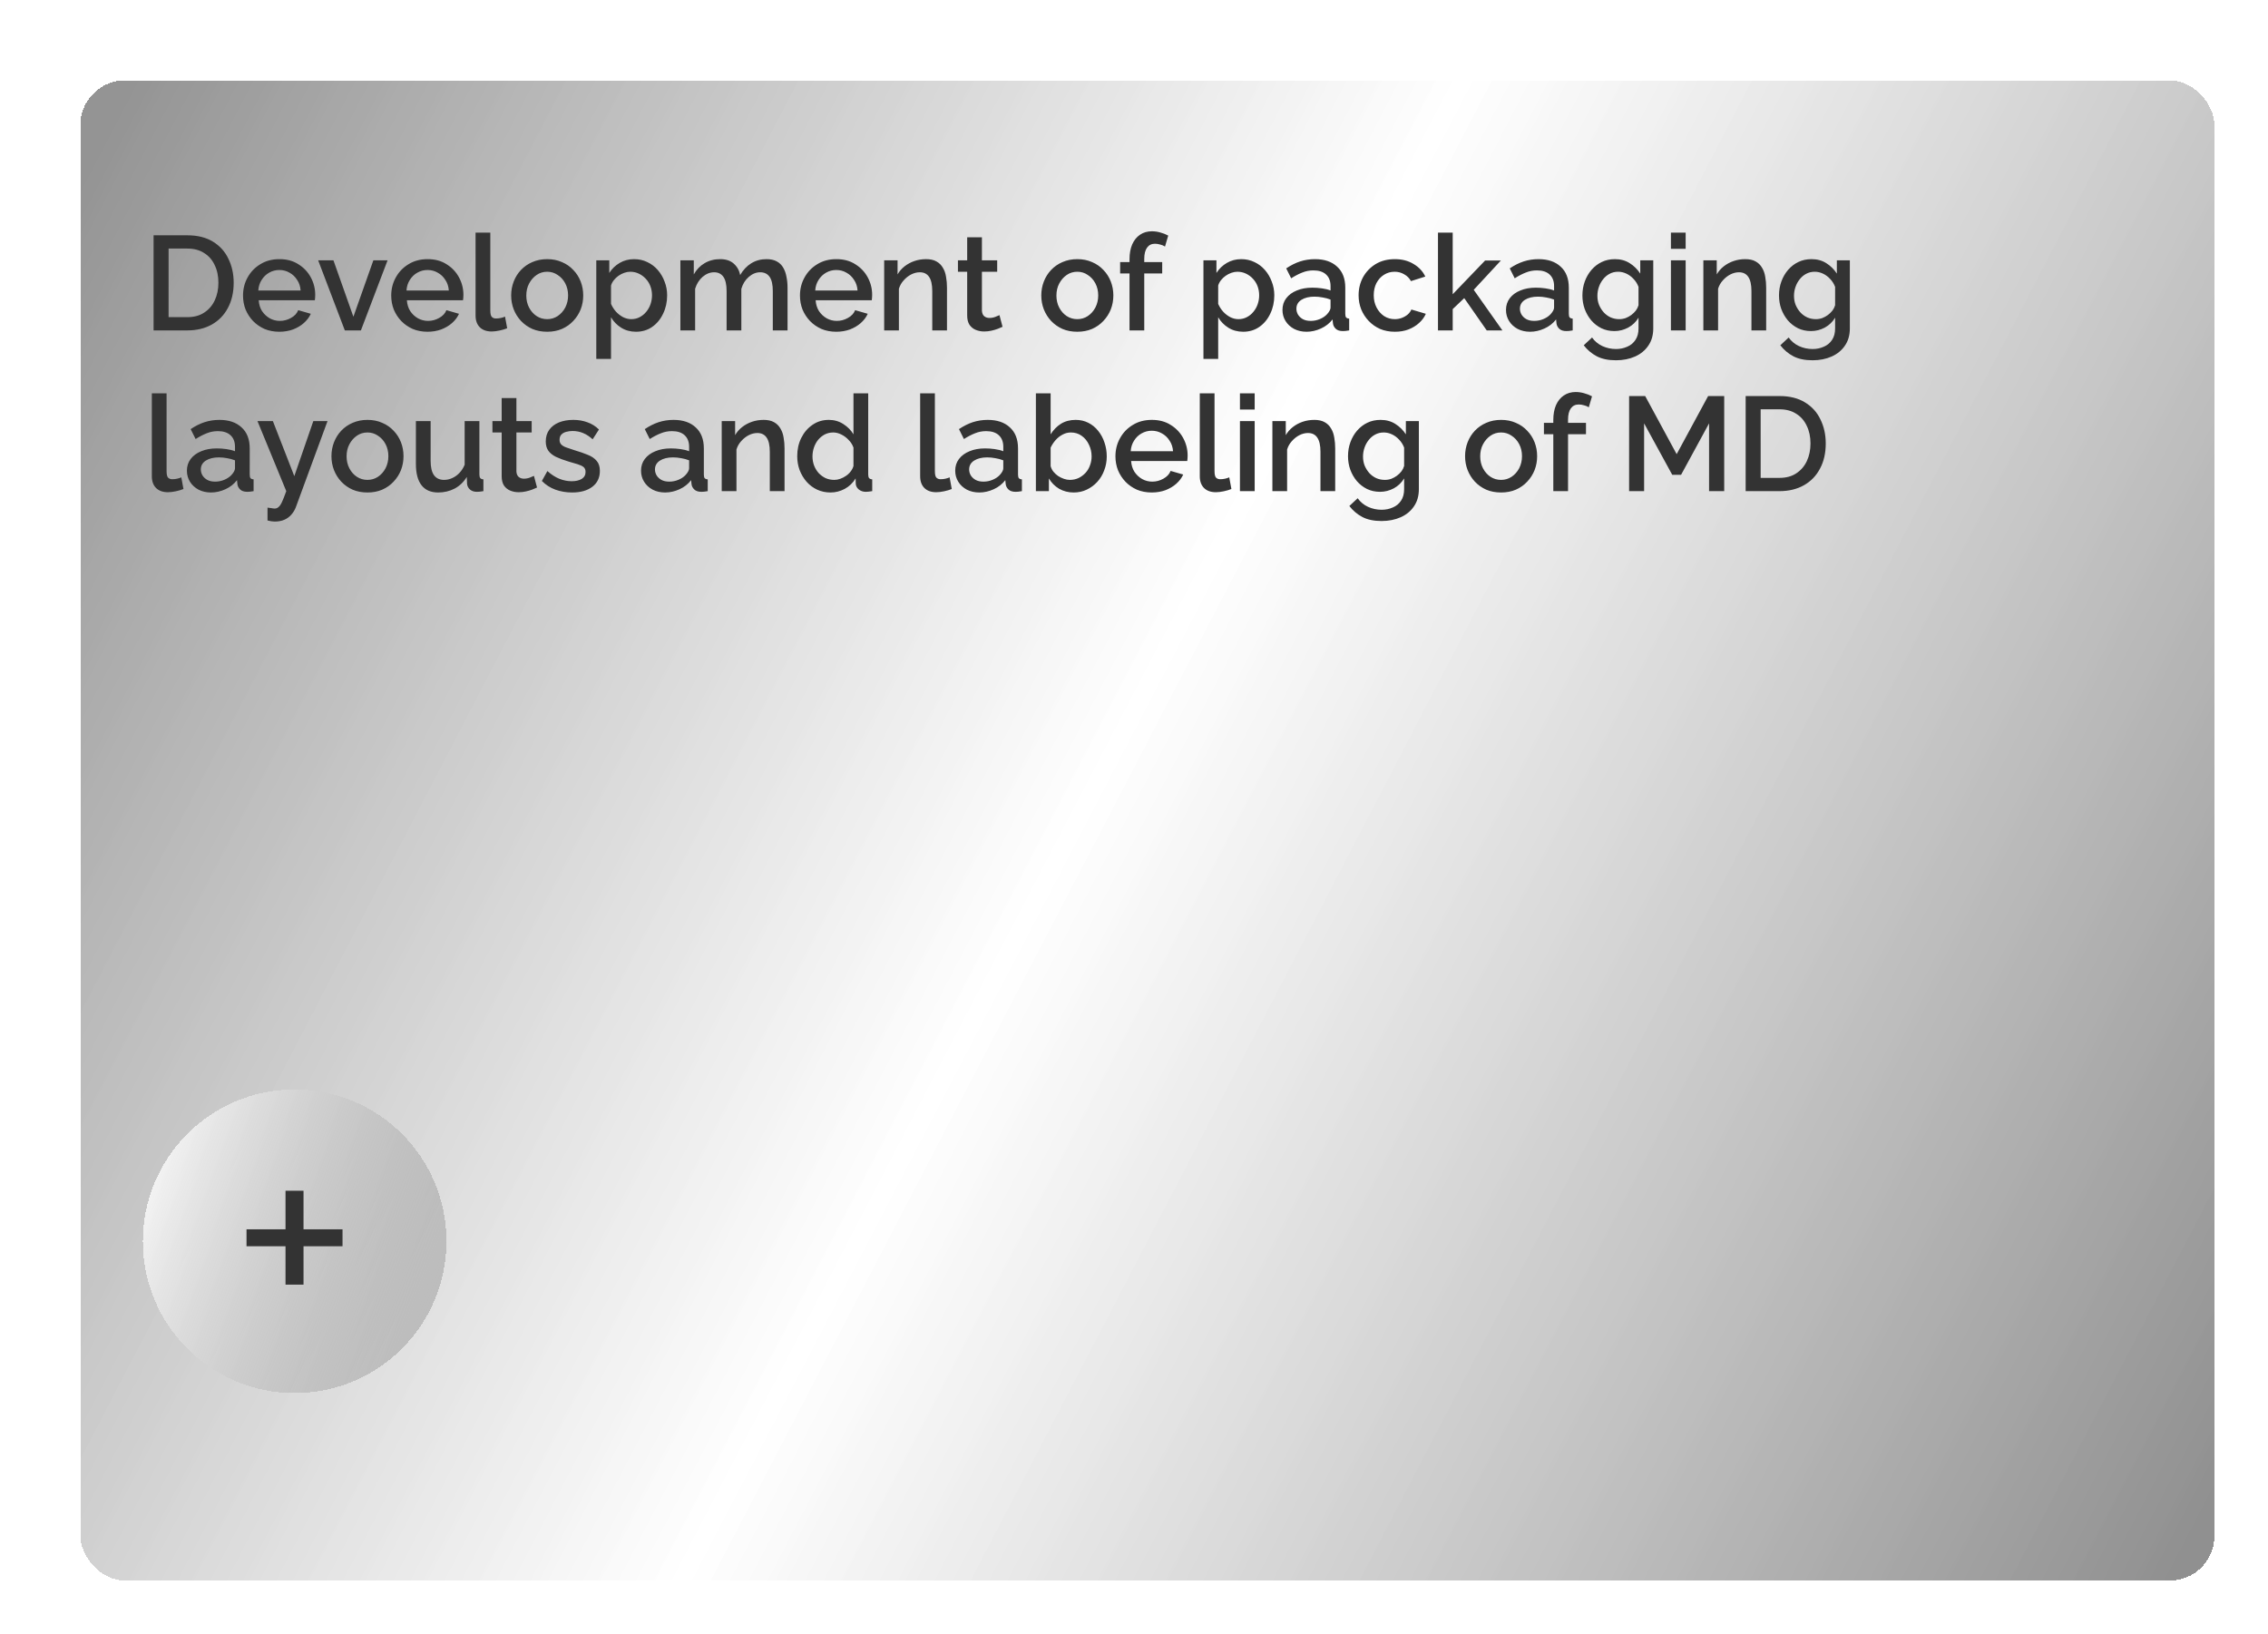
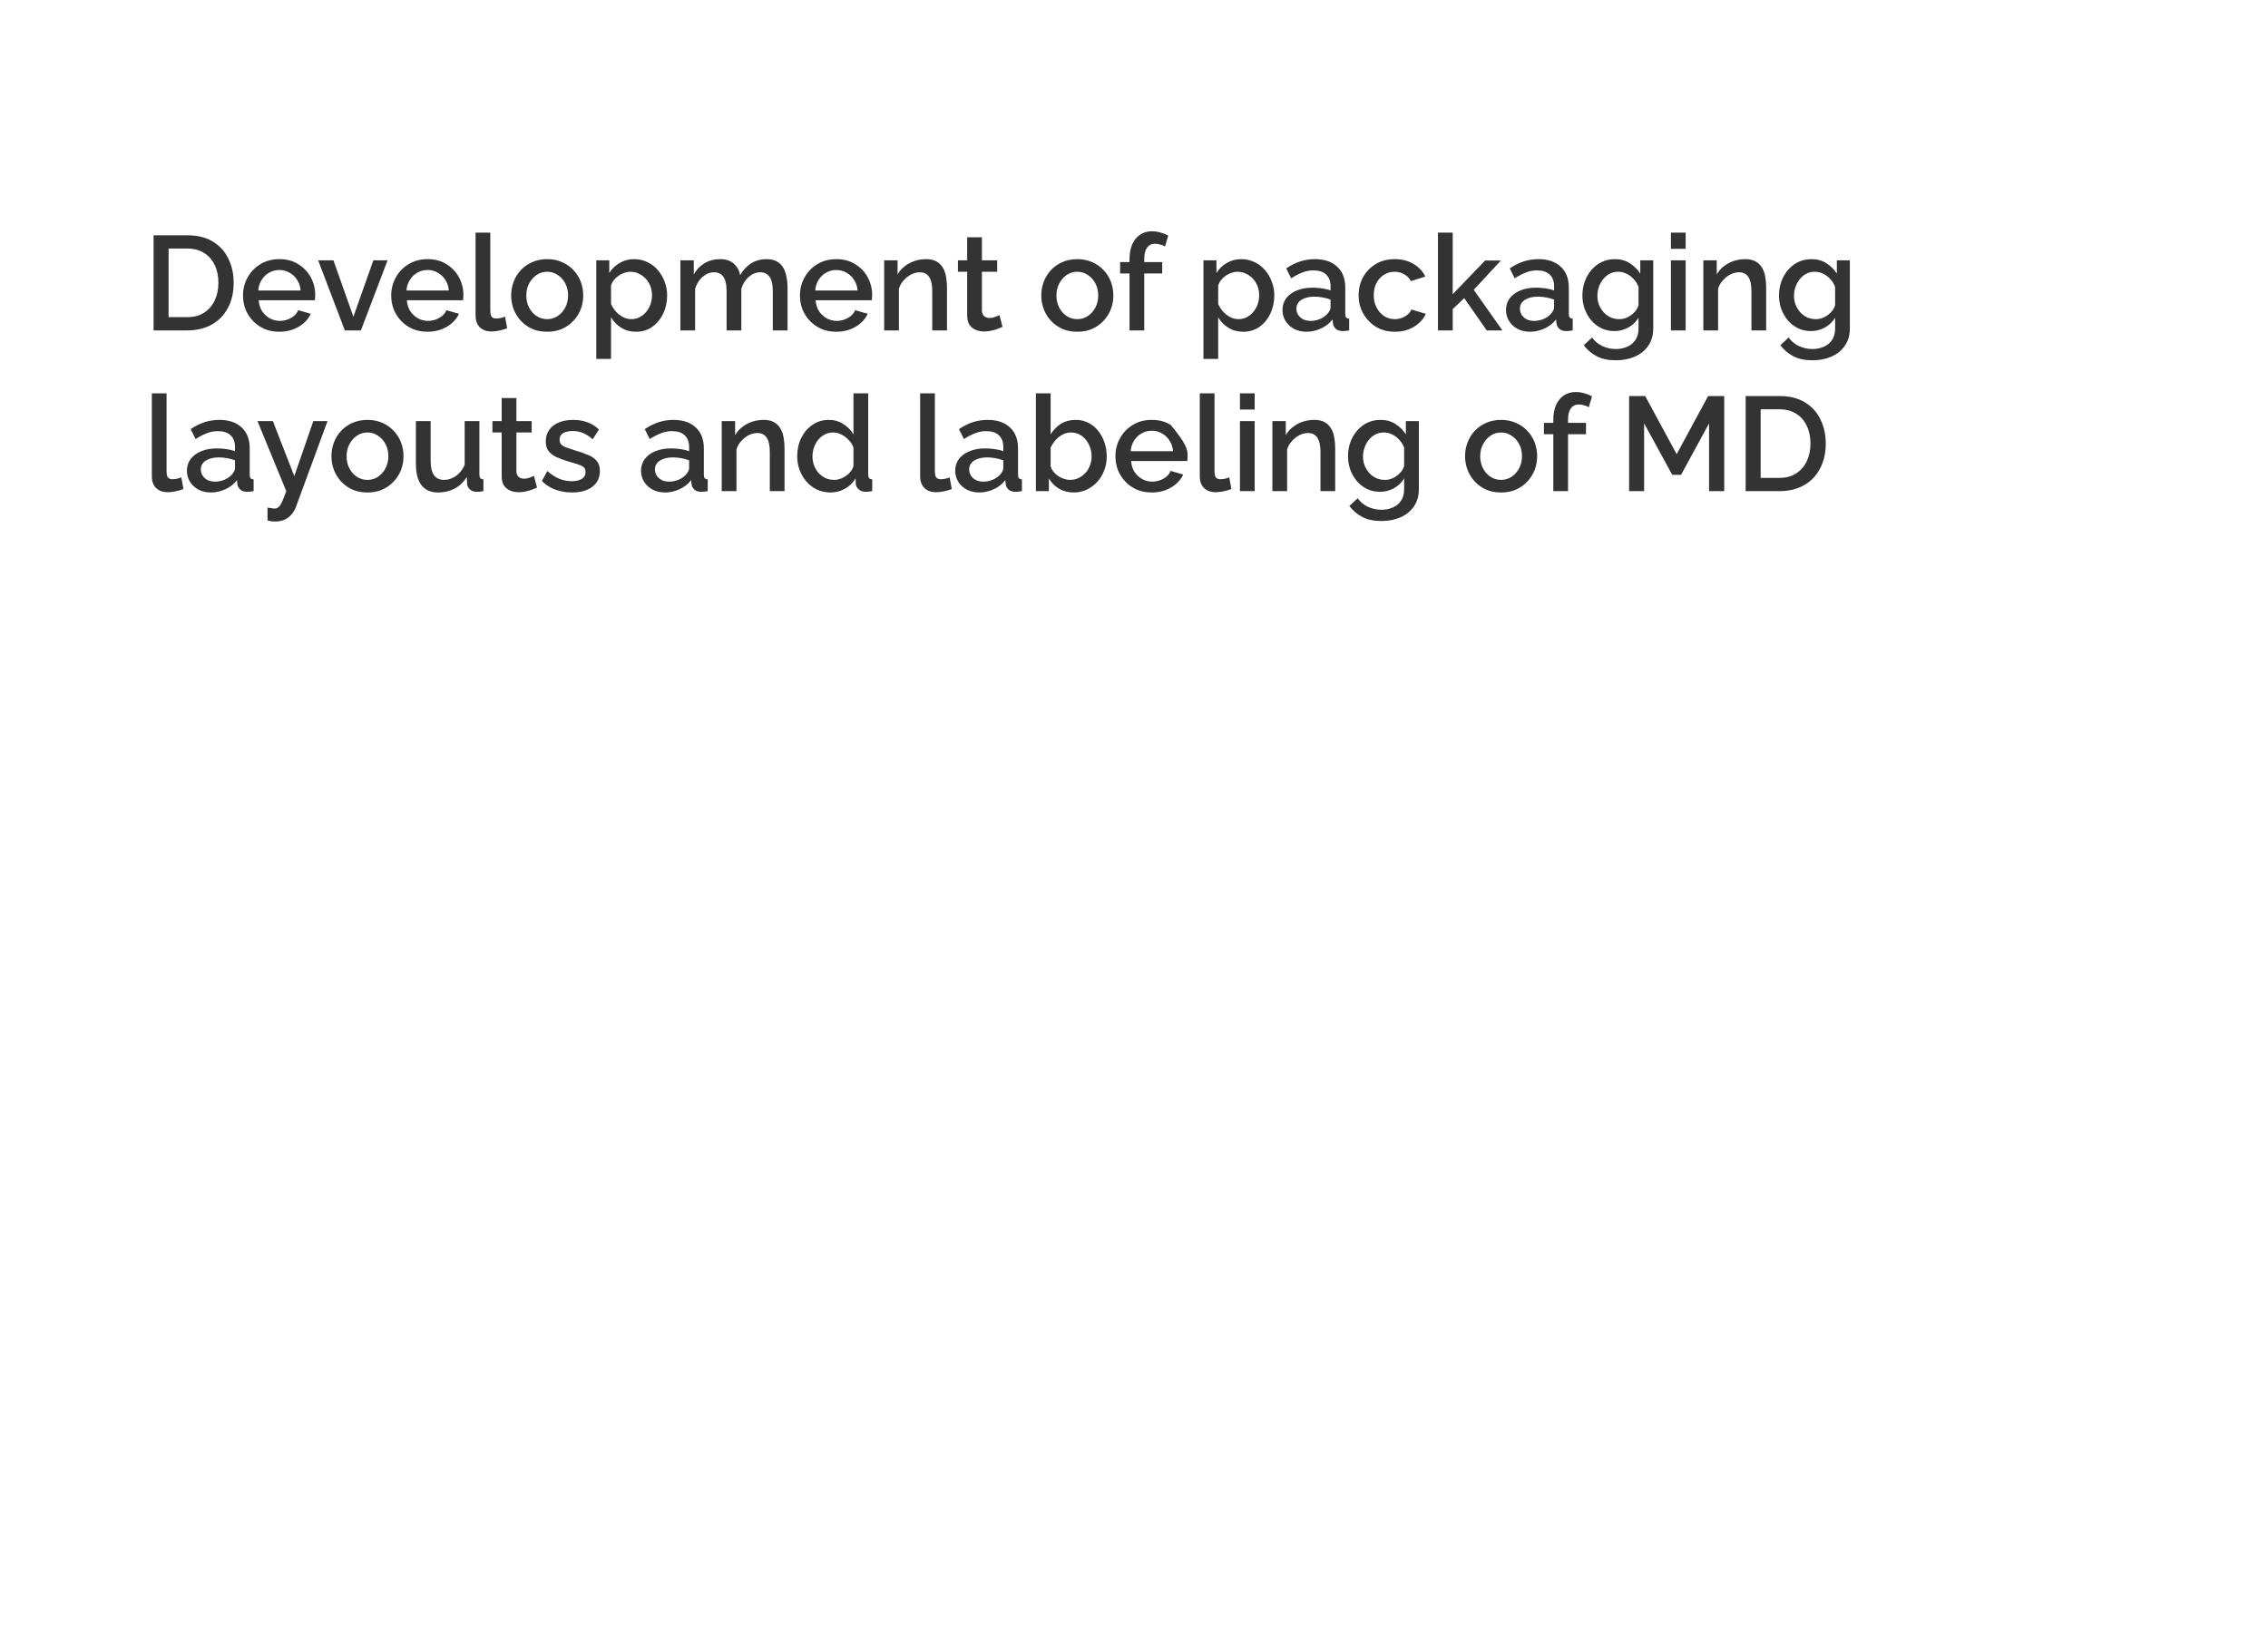
<svg xmlns="http://www.w3.org/2000/svg" width="254" height="183" viewBox="0 0 254 183" fill="none">
  <g filter="url(#filter0_dd_64_138)">
-     <rect x="7" y="7" width="239" height="168" rx="5" fill="url(#paint0_linear_64_138)" shape-rendering="crispEdges" />
-   </g>
-   <path d="M17.2 37V26.35H20.98C22.13 26.35 23.09 26.59 23.86 27.07C24.63 27.54 25.205 28.18 25.585 28.99C25.975 29.79 26.17 30.68 26.17 31.66C26.17 32.74 25.955 33.68 25.525 34.48C25.105 35.28 24.505 35.9 23.725 36.34C22.945 36.78 22.03 37 20.98 37H17.2ZM24.46 31.66C24.46 30.91 24.32 30.25 24.04 29.68C23.77 29.1 23.375 28.65 22.855 28.33C22.345 28 21.72 27.835 20.98 27.835H18.88V35.515H20.98C21.73 35.515 22.36 35.345 22.87 35.005C23.39 34.665 23.785 34.205 24.055 33.625C24.325 33.045 24.46 32.39 24.46 31.66ZM31.282 37.15C30.672 37.15 30.117 37.045 29.617 36.835C29.127 36.615 28.702 36.32 28.342 35.95C27.982 35.57 27.702 35.14 27.502 34.66C27.312 34.17 27.217 33.65 27.217 33.1C27.217 32.36 27.387 31.685 27.727 31.075C28.067 30.455 28.542 29.96 29.152 29.59C29.762 29.21 30.477 29.02 31.297 29.02C32.117 29.02 32.822 29.21 33.412 29.59C34.012 29.96 34.477 30.45 34.807 31.06C35.137 31.67 35.302 32.325 35.302 33.025C35.302 33.145 35.297 33.26 35.287 33.37C35.277 33.47 35.267 33.555 35.257 33.625H28.972C29.002 34.085 29.127 34.49 29.347 34.84C29.577 35.18 29.867 35.45 30.217 35.65C30.567 35.84 30.942 35.935 31.342 35.935C31.782 35.935 32.197 35.825 32.587 35.605C32.987 35.385 33.257 35.095 33.397 34.735L34.807 35.14C34.637 35.52 34.377 35.865 34.027 36.175C33.687 36.475 33.282 36.715 32.812 36.895C32.342 37.065 31.832 37.15 31.282 37.15ZM28.927 32.53H33.667C33.637 32.08 33.507 31.685 33.277 31.345C33.057 30.995 32.772 30.725 32.422 30.535C32.082 30.335 31.702 30.235 31.282 30.235C30.872 30.235 30.492 30.335 30.142 30.535C29.802 30.725 29.522 30.995 29.302 31.345C29.082 31.685 28.957 32.08 28.927 32.53ZM38.618 37L35.633 29.155H37.343L39.578 35.47L41.813 29.155H43.404L40.419 37H38.618ZM47.879 37.15C47.269 37.15 46.714 37.045 46.214 36.835C45.724 36.615 45.299 36.32 44.939 35.95C44.579 35.57 44.299 35.14 44.099 34.66C43.909 34.17 43.814 33.65 43.814 33.1C43.814 32.36 43.984 31.685 44.324 31.075C44.664 30.455 45.139 29.96 45.749 29.59C46.359 29.21 47.074 29.02 47.894 29.02C48.714 29.02 49.419 29.21 50.009 29.59C50.609 29.96 51.074 30.45 51.404 31.06C51.734 31.67 51.899 32.325 51.899 33.025C51.899 33.145 51.894 33.26 51.884 33.37C51.874 33.47 51.864 33.555 51.854 33.625H45.569C45.599 34.085 45.724 34.49 45.944 34.84C46.174 35.18 46.464 35.45 46.814 35.65C47.164 35.84 47.539 35.935 47.939 35.935C48.379 35.935 48.794 35.825 49.184 35.605C49.584 35.385 49.854 35.095 49.994 34.735L51.404 35.14C51.234 35.52 50.974 35.865 50.624 36.175C50.284 36.475 49.879 36.715 49.409 36.895C48.939 37.065 48.429 37.15 47.879 37.15ZM45.524 32.53H50.264C50.234 32.08 50.104 31.685 49.874 31.345C49.654 30.995 49.369 30.725 49.019 30.535C48.679 30.335 48.299 30.235 47.879 30.235C47.469 30.235 47.089 30.335 46.739 30.535C46.399 30.725 46.119 30.995 45.899 31.345C45.679 31.685 45.554 32.08 45.524 32.53ZM53.26 26.05H54.91V34.735C54.91 35.135 54.97 35.39 55.09 35.5C55.21 35.61 55.36 35.665 55.54 35.665C55.74 35.665 55.925 35.645 56.095 35.605C56.275 35.565 56.43 35.515 56.56 35.455L56.8 36.76C56.56 36.86 56.275 36.945 55.945 37.015C55.615 37.085 55.32 37.12 55.06 37.12C54.5 37.12 54.06 36.965 53.74 36.655C53.42 36.335 53.26 35.895 53.26 35.335V26.05ZM61.282 37.15C60.662 37.15 60.107 37.045 59.617 36.835C59.127 36.615 58.702 36.315 58.342 35.935C57.992 35.555 57.722 35.125 57.532 34.645C57.342 34.155 57.247 33.635 57.247 33.085C57.247 32.535 57.342 32.015 57.532 31.525C57.722 31.035 57.992 30.605 58.342 30.235C58.702 29.855 59.127 29.56 59.617 29.35C60.117 29.13 60.672 29.02 61.282 29.02C61.892 29.02 62.442 29.13 62.932 29.35C63.432 29.56 63.857 29.855 64.207 30.235C64.567 30.605 64.842 31.035 65.032 31.525C65.222 32.015 65.317 32.535 65.317 33.085C65.317 33.635 65.222 34.155 65.032 34.645C64.842 35.125 64.567 35.555 64.207 35.935C63.857 36.315 63.432 36.615 62.932 36.835C62.442 37.045 61.892 37.15 61.282 37.15ZM58.942 33.1C58.942 33.6 59.047 34.05 59.257 34.45C59.467 34.85 59.747 35.165 60.097 35.395C60.447 35.625 60.842 35.74 61.282 35.74C61.712 35.74 62.102 35.625 62.452 35.395C62.812 35.155 63.097 34.835 63.307 34.435C63.517 34.025 63.622 33.575 63.622 33.085C63.622 32.585 63.517 32.135 63.307 31.735C63.097 31.335 62.812 31.02 62.452 30.79C62.102 30.55 61.712 30.43 61.282 30.43C60.842 30.43 60.447 30.55 60.097 30.79C59.747 31.03 59.467 31.35 59.257 31.75C59.047 32.14 58.942 32.59 58.942 33.1ZM71.235 37.15C70.605 37.15 70.05 37 69.57 36.7C69.09 36.4 68.71 36.01 68.43 35.53V40.195H66.78V29.155H68.235V30.565C68.535 30.095 68.925 29.72 69.405 29.44C69.885 29.16 70.42 29.02 71.01 29.02C71.55 29.02 72.045 29.13 72.495 29.35C72.945 29.56 73.335 29.855 73.665 30.235C73.995 30.615 74.25 31.05 74.43 31.54C74.62 32.02 74.715 32.53 74.715 33.07C74.715 33.82 74.565 34.505 74.265 35.125C73.975 35.745 73.565 36.24 73.035 36.61C72.515 36.97 71.915 37.15 71.235 37.15ZM70.695 35.74C71.045 35.74 71.36 35.665 71.64 35.515C71.93 35.365 72.175 35.165 72.375 34.915C72.585 34.665 72.745 34.38 72.855 34.06C72.965 33.74 73.02 33.41 73.02 33.07C73.02 32.71 72.96 32.37 72.84 32.05C72.72 31.73 72.545 31.45 72.315 31.21C72.095 30.97 71.835 30.78 71.535 30.64C71.245 30.5 70.925 30.43 70.575 30.43C70.365 30.43 70.145 30.47 69.915 30.55C69.685 30.63 69.47 30.74 69.27 30.88C69.07 31.02 68.895 31.185 68.745 31.375C68.595 31.565 68.49 31.765 68.43 31.975V34.03C68.57 34.35 68.755 34.64 68.985 34.9C69.215 35.15 69.48 35.355 69.78 35.515C70.08 35.665 70.385 35.74 70.695 35.74ZM88.199 37H86.549V32.605C86.549 31.875 86.429 31.34 86.189 31C85.949 30.66 85.599 30.49 85.139 30.49C84.679 30.49 84.249 30.665 83.849 31.015C83.459 31.355 83.184 31.8 83.024 32.35V37H81.374V32.605C81.374 31.875 81.254 31.34 81.014 31C80.774 30.66 80.429 30.49 79.979 30.49C79.519 30.49 79.089 30.66 78.689 31C78.299 31.34 78.019 31.785 77.849 32.335V37H76.199V29.155H77.699V30.73C78.009 30.18 78.414 29.76 78.914 29.47C79.424 29.17 80.004 29.02 80.654 29.02C81.304 29.02 81.814 29.19 82.184 29.53C82.564 29.87 82.799 30.295 82.889 30.805C83.229 30.225 83.644 29.785 84.134 29.485C84.634 29.175 85.204 29.02 85.844 29.02C86.304 29.02 86.689 29.105 86.999 29.275C87.309 29.445 87.549 29.68 87.719 29.98C87.889 30.27 88.009 30.61 88.079 31C88.159 31.38 88.199 31.785 88.199 32.215V37ZM93.655 37.15C93.045 37.15 92.49 37.045 91.99 36.835C91.5 36.615 91.075 36.32 90.715 35.95C90.355 35.57 90.075 35.14 89.875 34.66C89.685 34.17 89.59 33.65 89.59 33.1C89.59 32.36 89.76 31.685 90.1 31.075C90.44 30.455 90.915 29.96 91.525 29.59C92.135 29.21 92.85 29.02 93.67 29.02C94.49 29.02 95.195 29.21 95.785 29.59C96.385 29.96 96.85 30.45 97.18 31.06C97.51 31.67 97.675 32.325 97.675 33.025C97.675 33.145 97.67 33.26 97.66 33.37C97.65 33.47 97.64 33.555 97.63 33.625H91.345C91.375 34.085 91.5 34.49 91.72 34.84C91.95 35.18 92.24 35.45 92.59 35.65C92.94 35.84 93.315 35.935 93.715 35.935C94.155 35.935 94.57 35.825 94.96 35.605C95.36 35.385 95.63 35.095 95.77 34.735L97.18 35.14C97.01 35.52 96.75 35.865 96.4 36.175C96.06 36.475 95.655 36.715 95.185 36.895C94.715 37.065 94.205 37.15 93.655 37.15ZM91.3 32.53H96.04C96.01 32.08 95.88 31.685 95.65 31.345C95.43 30.995 95.145 30.725 94.795 30.535C94.455 30.335 94.075 30.235 93.655 30.235C93.245 30.235 92.865 30.335 92.515 30.535C92.175 30.725 91.895 30.995 91.675 31.345C91.455 31.685 91.33 32.08 91.3 32.53ZM106.056 37H104.406V32.605C104.406 31.875 104.286 31.34 104.046 31C103.816 30.66 103.471 30.49 103.011 30.49C102.691 30.49 102.371 30.57 102.051 30.73C101.741 30.89 101.461 31.11 101.211 31.39C100.961 31.66 100.781 31.975 100.671 32.335V37H99.021V29.155H100.521V30.73C100.721 30.38 100.981 30.08 101.301 29.83C101.631 29.57 102.001 29.37 102.411 29.23C102.821 29.09 103.256 29.02 103.716 29.02C104.186 29.02 104.571 29.105 104.871 29.275C105.181 29.445 105.421 29.68 105.591 29.98C105.771 30.27 105.891 30.61 105.951 31C106.021 31.38 106.056 31.785 106.056 32.215V37ZM112.278 36.595C112.138 36.665 111.963 36.74 111.753 36.82C111.543 36.9 111.303 36.97 111.033 37.03C110.773 37.09 110.503 37.12 110.223 37.12C109.883 37.12 109.568 37.06 109.278 36.94C108.988 36.82 108.753 36.63 108.573 36.37C108.403 36.1 108.318 35.755 108.318 35.335V30.43H107.283V29.155H108.318V26.575H109.968V29.155H111.678V30.43H109.968V34.81C109.988 35.08 110.073 35.28 110.223 35.41C110.383 35.54 110.578 35.605 110.808 35.605C111.038 35.605 111.258 35.565 111.468 35.485C111.678 35.405 111.833 35.34 111.933 35.29L112.278 36.595ZM120.652 37.15C120.032 37.15 119.477 37.045 118.987 36.835C118.497 36.615 118.072 36.315 117.712 35.935C117.362 35.555 117.092 35.125 116.902 34.645C116.712 34.155 116.617 33.635 116.617 33.085C116.617 32.535 116.712 32.015 116.902 31.525C117.092 31.035 117.362 30.605 117.712 30.235C118.072 29.855 118.497 29.56 118.987 29.35C119.487 29.13 120.042 29.02 120.652 29.02C121.262 29.02 121.812 29.13 122.302 29.35C122.802 29.56 123.227 29.855 123.577 30.235C123.937 30.605 124.212 31.035 124.402 31.525C124.592 32.015 124.687 32.535 124.687 33.085C124.687 33.635 124.592 34.155 124.402 34.645C124.212 35.125 123.937 35.555 123.577 35.935C123.227 36.315 122.802 36.615 122.302 36.835C121.812 37.045 121.262 37.15 120.652 37.15ZM118.312 33.1C118.312 33.6 118.417 34.05 118.627 34.45C118.837 34.85 119.117 35.165 119.467 35.395C119.817 35.625 120.212 35.74 120.652 35.74C121.082 35.74 121.472 35.625 121.822 35.395C122.182 35.155 122.467 34.835 122.677 34.435C122.887 34.025 122.992 33.575 122.992 33.085C122.992 32.585 122.887 32.135 122.677 31.735C122.467 31.335 122.182 31.02 121.822 30.79C121.472 30.55 121.082 30.43 120.652 30.43C120.212 30.43 119.817 30.55 119.467 30.79C119.117 31.03 118.837 31.35 118.627 31.75C118.417 32.14 118.312 32.59 118.312 33.1ZM126.498 37V30.625H125.448V29.35H126.498V29.035C126.498 28.395 126.598 27.84 126.798 27.37C127.008 26.9 127.298 26.54 127.668 26.29C128.048 26.03 128.493 25.9 129.003 25.9C129.323 25.9 129.638 25.945 129.948 26.035C130.258 26.115 130.553 26.23 130.833 26.38L130.473 27.61C130.323 27.51 130.143 27.435 129.933 27.385C129.733 27.325 129.538 27.295 129.348 27.295C128.968 27.295 128.673 27.44 128.463 27.73C128.253 28.02 128.148 28.44 128.148 28.99V29.35H130.158V30.625H128.148V37H126.498ZM139.233 37.15C138.603 37.15 138.048 37 137.568 36.7C137.088 36.4 136.708 36.01 136.428 35.53V40.195H134.778V29.155H136.233V30.565C136.533 30.095 136.923 29.72 137.403 29.44C137.883 29.16 138.418 29.02 139.008 29.02C139.548 29.02 140.043 29.13 140.493 29.35C140.943 29.56 141.333 29.855 141.663 30.235C141.993 30.615 142.248 31.05 142.428 31.54C142.618 32.02 142.713 32.53 142.713 33.07C142.713 33.82 142.563 34.505 142.263 35.125C141.973 35.745 141.563 36.24 141.033 36.61C140.513 36.97 139.913 37.15 139.233 37.15ZM138.693 35.74C139.043 35.74 139.358 35.665 139.638 35.515C139.928 35.365 140.173 35.165 140.373 34.915C140.583 34.665 140.743 34.38 140.853 34.06C140.963 33.74 141.018 33.41 141.018 33.07C141.018 32.71 140.958 32.37 140.838 32.05C140.718 31.73 140.543 31.45 140.313 31.21C140.093 30.97 139.833 30.78 139.533 30.64C139.243 30.5 138.923 30.43 138.573 30.43C138.363 30.43 138.143 30.47 137.913 30.55C137.683 30.63 137.468 30.74 137.268 30.88C137.068 31.02 136.893 31.185 136.743 31.375C136.593 31.565 136.488 31.765 136.428 31.975V34.03C136.568 34.35 136.753 34.64 136.983 34.9C137.213 35.15 137.478 35.355 137.778 35.515C138.078 35.665 138.383 35.74 138.693 35.74ZM143.627 34.705C143.627 34.205 143.767 33.77 144.047 33.4C144.337 33.02 144.732 32.73 145.232 32.53C145.732 32.32 146.312 32.215 146.972 32.215C147.322 32.215 147.677 32.24 148.037 32.29C148.407 32.34 148.732 32.42 149.012 32.53V32.035C149.012 31.485 148.847 31.055 148.517 30.745C148.187 30.435 147.712 30.28 147.092 30.28C146.652 30.28 146.237 30.36 145.847 30.52C145.457 30.67 145.042 30.885 144.602 31.165L144.047 30.055C144.567 29.705 145.087 29.445 145.607 29.275C146.137 29.105 146.692 29.02 147.272 29.02C148.322 29.02 149.147 29.3 149.747 29.86C150.357 30.41 150.662 31.195 150.662 32.215V35.14C150.662 35.33 150.692 35.465 150.752 35.545C150.822 35.625 150.937 35.67 151.097 35.68V37C150.947 37.03 150.812 37.05 150.692 37.06C150.572 37.07 150.472 37.075 150.392 37.075C150.042 37.075 149.777 36.99 149.597 36.82C149.417 36.65 149.312 36.45 149.282 36.22L149.237 35.77C148.897 36.21 148.462 36.55 147.932 36.79C147.402 37.03 146.867 37.15 146.327 37.15C145.807 37.15 145.342 37.045 144.932 36.835C144.522 36.615 144.202 36.32 143.972 35.95C143.742 35.58 143.627 35.165 143.627 34.705ZM148.622 35.185C148.742 35.055 148.837 34.925 148.907 34.795C148.977 34.665 149.012 34.55 149.012 34.45V33.55C148.732 33.44 148.437 33.36 148.127 33.31C147.817 33.25 147.512 33.22 147.212 33.22C146.612 33.22 146.122 33.34 145.742 33.58C145.372 33.82 145.187 34.15 145.187 34.57C145.187 34.8 145.247 35.02 145.367 35.23C145.497 35.44 145.677 35.61 145.907 35.74C146.147 35.87 146.442 35.935 146.792 35.935C147.152 35.935 147.497 35.865 147.827 35.725C148.157 35.585 148.422 35.405 148.622 35.185ZM156.219 37.15C155.609 37.15 155.054 37.045 154.554 36.835C154.064 36.615 153.639 36.315 153.279 35.935C152.919 35.555 152.639 35.12 152.439 34.63C152.249 34.14 152.154 33.62 152.154 33.07C152.154 32.33 152.319 31.655 152.649 31.045C152.989 30.435 153.459 29.945 154.059 29.575C154.669 29.205 155.389 29.02 156.219 29.02C157.019 29.02 157.714 29.2 158.304 29.56C158.904 29.91 159.344 30.38 159.624 30.97L158.019 31.48C157.839 31.15 157.584 30.895 157.254 30.715C156.934 30.525 156.579 30.43 156.189 30.43C155.749 30.43 155.349 30.545 154.989 30.775C154.639 30.995 154.359 31.305 154.149 31.705C153.949 32.095 153.849 32.55 153.849 33.07C153.849 33.57 153.954 34.025 154.164 34.435C154.374 34.835 154.654 35.155 155.004 35.395C155.364 35.625 155.764 35.74 156.204 35.74C156.474 35.74 156.734 35.695 156.984 35.605C157.244 35.505 157.469 35.375 157.659 35.215C157.849 35.045 157.984 34.86 158.064 34.66L159.684 35.14C159.514 35.53 159.259 35.875 158.919 36.175C158.589 36.475 158.194 36.715 157.734 36.895C157.284 37.065 156.779 37.15 156.219 37.15ZM166.503 37L163.983 33.385L162.693 34.615V37H161.043V26.05H162.693V32.95L166.323 29.17H168.093L165.048 32.455L168.258 37H166.503ZM168.661 34.705C168.661 34.205 168.801 33.77 169.081 33.4C169.371 33.02 169.766 32.73 170.266 32.53C170.766 32.32 171.346 32.215 172.006 32.215C172.356 32.215 172.711 32.24 173.071 32.29C173.441 32.34 173.766 32.42 174.046 32.53V32.035C174.046 31.485 173.881 31.055 173.551 30.745C173.221 30.435 172.746 30.28 172.126 30.28C171.686 30.28 171.271 30.36 170.881 30.52C170.491 30.67 170.076 30.885 169.636 31.165L169.081 30.055C169.601 29.705 170.121 29.445 170.641 29.275C171.171 29.105 171.726 29.02 172.306 29.02C173.356 29.02 174.181 29.3 174.781 29.86C175.391 30.41 175.696 31.195 175.696 32.215V35.14C175.696 35.33 175.726 35.465 175.786 35.545C175.856 35.625 175.971 35.67 176.131 35.68V37C175.981 37.03 175.846 37.05 175.726 37.06C175.606 37.07 175.506 37.075 175.426 37.075C175.076 37.075 174.811 36.99 174.631 36.82C174.451 36.65 174.346 36.45 174.316 36.22L174.271 35.77C173.931 36.21 173.496 36.55 172.966 36.79C172.436 37.03 171.901 37.15 171.361 37.15C170.841 37.15 170.376 37.045 169.966 36.835C169.556 36.615 169.236 36.32 169.006 35.95C168.776 35.58 168.661 35.165 168.661 34.705ZM173.656 35.185C173.776 35.055 173.871 34.925 173.941 34.795C174.011 34.665 174.046 34.55 174.046 34.45V33.55C173.766 33.44 173.471 33.36 173.161 33.31C172.851 33.25 172.546 33.22 172.246 33.22C171.646 33.22 171.156 33.34 170.776 33.58C170.406 33.82 170.221 34.15 170.221 34.57C170.221 34.8 170.281 35.02 170.401 35.23C170.531 35.44 170.711 35.61 170.941 35.74C171.181 35.87 171.476 35.935 171.826 35.935C172.186 35.935 172.531 35.865 172.861 35.725C173.191 35.585 173.456 35.405 173.656 35.185ZM180.803 37.075C180.273 37.075 179.788 36.97 179.348 36.76C178.908 36.54 178.528 36.245 178.208 35.875C177.898 35.505 177.653 35.08 177.473 34.6C177.303 34.12 177.218 33.615 177.218 33.085C177.218 32.525 177.308 32 177.488 31.51C177.668 31.02 177.918 30.59 178.238 30.22C178.568 29.84 178.953 29.545 179.393 29.335C179.833 29.125 180.323 29.02 180.863 29.02C181.493 29.02 182.043 29.17 182.513 29.47C182.993 29.77 183.388 30.16 183.698 30.64V29.155H185.153V36.775C185.153 37.535 184.968 38.18 184.598 38.71C184.238 39.24 183.743 39.645 183.113 39.925C182.483 40.205 181.773 40.345 180.983 40.345C180.113 40.345 179.393 40.195 178.823 39.895C178.253 39.595 177.768 39.185 177.368 38.665L178.298 37.795C178.598 38.215 178.983 38.535 179.453 38.755C179.933 38.975 180.443 39.085 180.983 39.085C181.433 39.085 181.848 39 182.228 38.83C182.618 38.67 182.928 38.415 183.158 38.065C183.388 37.725 183.503 37.295 183.503 36.775V35.575C183.223 36.045 182.838 36.415 182.348 36.685C181.858 36.945 181.343 37.075 180.803 37.075ZM181.343 35.74C181.593 35.74 181.833 35.7 182.063 35.62C182.293 35.53 182.503 35.415 182.693 35.275C182.893 35.125 183.063 34.96 183.203 34.78C183.343 34.59 183.443 34.39 183.503 34.18V32.125C183.373 31.785 183.188 31.49 182.948 31.24C182.708 30.98 182.438 30.78 182.138 30.64C181.838 30.5 181.533 30.43 181.223 30.43C180.863 30.43 180.538 30.51 180.248 30.67C179.968 30.82 179.728 31.025 179.528 31.285C179.328 31.535 179.173 31.82 179.063 32.14C178.953 32.46 178.898 32.79 178.898 33.13C178.898 33.49 178.958 33.825 179.078 34.135C179.208 34.445 179.383 34.725 179.603 34.975C179.823 35.215 180.083 35.405 180.383 35.545C180.683 35.675 181.003 35.74 181.343 35.74ZM187.132 37V29.155H188.782V37H187.132ZM187.132 27.865V26.05H188.782V27.865H187.132ZM197.799 37H196.149V32.605C196.149 31.875 196.029 31.34 195.789 31C195.559 30.66 195.214 30.49 194.754 30.49C194.434 30.49 194.114 30.57 193.794 30.73C193.484 30.89 193.204 31.11 192.954 31.39C192.704 31.66 192.524 31.975 192.414 32.335V37H190.764V29.155H192.264V30.73C192.464 30.38 192.724 30.08 193.044 29.83C193.374 29.57 193.744 29.37 194.154 29.23C194.564 29.09 194.999 29.02 195.459 29.02C195.929 29.02 196.314 29.105 196.614 29.275C196.924 29.445 197.164 29.68 197.334 29.98C197.514 30.27 197.634 30.61 197.694 31C197.764 31.38 197.799 31.785 197.799 32.215V37ZM202.82 37.075C202.29 37.075 201.805 36.97 201.365 36.76C200.925 36.54 200.545 36.245 200.225 35.875C199.915 35.505 199.67 35.08 199.49 34.6C199.32 34.12 199.235 33.615 199.235 33.085C199.235 32.525 199.325 32 199.505 31.51C199.685 31.02 199.935 30.59 200.255 30.22C200.585 29.84 200.97 29.545 201.41 29.335C201.85 29.125 202.34 29.02 202.88 29.02C203.51 29.02 204.06 29.17 204.53 29.47C205.01 29.77 205.405 30.16 205.715 30.64V29.155H207.17V36.775C207.17 37.535 206.985 38.18 206.615 38.71C206.255 39.24 205.76 39.645 205.13 39.925C204.5 40.205 203.79 40.345 203 40.345C202.13 40.345 201.41 40.195 200.84 39.895C200.27 39.595 199.785 39.185 199.385 38.665L200.315 37.795C200.615 38.215 201 38.535 201.47 38.755C201.95 38.975 202.46 39.085 203 39.085C203.45 39.085 203.865 39 204.245 38.83C204.635 38.67 204.945 38.415 205.175 38.065C205.405 37.725 205.52 37.295 205.52 36.775V35.575C205.24 36.045 204.855 36.415 204.365 36.685C203.875 36.945 203.36 37.075 202.82 37.075ZM203.36 35.74C203.61 35.74 203.85 35.7 204.08 35.62C204.31 35.53 204.52 35.415 204.71 35.275C204.91 35.125 205.08 34.96 205.22 34.78C205.36 34.59 205.46 34.39 205.52 34.18V32.125C205.39 31.785 205.205 31.49 204.965 31.24C204.725 30.98 204.455 30.78 204.155 30.64C203.855 30.5 203.55 30.43 203.24 30.43C202.88 30.43 202.555 30.51 202.265 30.67C201.985 30.82 201.745 31.025 201.545 31.285C201.345 31.535 201.19 31.82 201.08 32.14C200.97 32.46 200.915 32.79 200.915 33.13C200.915 33.49 200.975 33.825 201.095 34.135C201.225 34.445 201.4 34.725 201.62 34.975C201.84 35.215 202.1 35.405 202.4 35.545C202.7 35.675 203.02 35.74 203.36 35.74ZM17.005 44.05H18.655V52.735C18.655 53.135 18.715 53.39 18.835 53.5C18.955 53.61 19.105 53.665 19.285 53.665C19.485 53.665 19.67 53.645 19.84 53.605C20.02 53.565 20.175 53.515 20.305 53.455L20.545 54.76C20.305 54.86 20.02 54.945 19.69 55.015C19.36 55.085 19.065 55.12 18.805 55.12C18.245 55.12 17.805 54.965 17.485 54.655C17.165 54.335 17.005 53.895 17.005 53.335V44.05ZM20.932 52.705C20.932 52.205 21.072 51.77 21.352 51.4C21.642 51.02 22.037 50.73 22.537 50.53C23.037 50.32 23.617 50.215 24.277 50.215C24.627 50.215 24.982 50.24 25.342 50.29C25.712 50.34 26.037 50.42 26.317 50.53V50.035C26.317 49.485 26.152 49.055 25.822 48.745C25.492 48.435 25.017 48.28 24.397 48.28C23.957 48.28 23.542 48.36 23.152 48.52C22.762 48.67 22.347 48.885 21.907 49.165L21.352 48.055C21.872 47.705 22.392 47.445 22.912 47.275C23.442 47.105 23.997 47.02 24.577 47.02C25.627 47.02 26.452 47.3 27.052 47.86C27.662 48.41 27.967 49.195 27.967 50.215V53.14C27.967 53.33 27.997 53.465 28.057 53.545C28.127 53.625 28.242 53.67 28.402 53.68V55C28.252 55.03 28.117 55.05 27.997 55.06C27.877 55.07 27.777 55.075 27.697 55.075C27.347 55.075 27.082 54.99 26.902 54.82C26.722 54.65 26.617 54.45 26.587 54.22L26.542 53.77C26.202 54.21 25.767 54.55 25.237 54.79C24.707 55.03 24.172 55.15 23.632 55.15C23.112 55.15 22.647 55.045 22.237 54.835C21.827 54.615 21.507 54.32 21.277 53.95C21.047 53.58 20.932 53.165 20.932 52.705ZM25.927 53.185C26.047 53.055 26.142 52.925 26.212 52.795C26.282 52.665 26.317 52.55 26.317 52.45V51.55C26.037 51.44 25.742 51.36 25.432 51.31C25.122 51.25 24.817 51.22 24.517 51.22C23.917 51.22 23.427 51.34 23.047 51.58C22.677 51.82 22.492 52.15 22.492 52.57C22.492 52.8 22.552 53.02 22.672 53.23C22.802 53.44 22.982 53.61 23.212 53.74C23.452 53.87 23.747 53.935 24.097 53.935C24.457 53.935 24.802 53.865 25.132 53.725C25.462 53.585 25.727 53.405 25.927 53.185ZM29.96 56.845C30.11 56.865 30.255 56.885 30.395 56.905C30.545 56.935 30.665 56.95 30.755 56.95C30.925 56.95 31.07 56.895 31.19 56.785C31.32 56.685 31.45 56.495 31.58 56.215C31.71 55.935 31.87 55.53 32.06 55L28.835 47.155H30.56L32.96 53.32L35.09 47.155H36.68L33.125 56.815C33.015 57.105 32.855 57.37 32.645 57.61C32.435 57.86 32.175 58.055 31.865 58.195C31.555 58.335 31.19 58.405 30.77 58.405C30.65 58.405 30.525 58.395 30.395 58.375C30.265 58.355 30.12 58.325 29.96 58.285V56.845ZM41.155 55.15C40.535 55.15 39.98 55.045 39.49 54.835C39 54.615 38.575 54.315 38.215 53.935C37.865 53.555 37.595 53.125 37.405 52.645C37.215 52.155 37.12 51.635 37.12 51.085C37.12 50.535 37.215 50.015 37.405 49.525C37.595 49.035 37.865 48.605 38.215 48.235C38.575 47.855 39 47.56 39.49 47.35C39.99 47.13 40.545 47.02 41.155 47.02C41.765 47.02 42.315 47.13 42.805 47.35C43.305 47.56 43.73 47.855 44.08 48.235C44.44 48.605 44.715 49.035 44.905 49.525C45.095 50.015 45.19 50.535 45.19 51.085C45.19 51.635 45.095 52.155 44.905 52.645C44.715 53.125 44.44 53.555 44.08 53.935C43.73 54.315 43.305 54.615 42.805 54.835C42.315 55.045 41.765 55.15 41.155 55.15ZM38.815 51.1C38.815 51.6 38.92 52.05 39.13 52.45C39.34 52.85 39.62 53.165 39.97 53.395C40.32 53.625 40.715 53.74 41.155 53.74C41.585 53.74 41.975 53.625 42.325 53.395C42.685 53.155 42.97 52.835 43.18 52.435C43.39 52.025 43.495 51.575 43.495 51.085C43.495 50.585 43.39 50.135 43.18 49.735C42.97 49.335 42.685 49.02 42.325 48.79C41.975 48.55 41.585 48.43 41.155 48.43C40.715 48.43 40.32 48.55 39.97 48.79C39.62 49.03 39.34 49.35 39.13 49.75C38.92 50.14 38.815 50.59 38.815 51.1ZM46.578 51.955V47.155H48.228V51.625C48.228 52.325 48.353 52.855 48.603 53.215C48.863 53.565 49.238 53.74 49.728 53.74C50.038 53.74 50.338 53.675 50.628 53.545C50.928 53.415 51.198 53.225 51.438 52.975C51.688 52.715 51.888 52.405 52.038 52.045V47.155H53.688V53.14C53.688 53.33 53.723 53.465 53.793 53.545C53.863 53.625 53.978 53.67 54.138 53.68V55C53.968 55.03 53.828 55.05 53.718 55.06C53.608 55.07 53.503 55.075 53.403 55.075C53.103 55.075 52.853 54.995 52.653 54.835C52.453 54.665 52.338 54.45 52.308 54.19L52.278 53.41C51.928 53.98 51.473 54.415 50.913 54.715C50.353 55.005 49.738 55.15 49.068 55.15C48.248 55.15 47.628 54.88 47.208 54.34C46.788 53.8 46.578 53.005 46.578 51.955ZM60.144 54.595C60.004 54.665 59.829 54.74 59.619 54.82C59.409 54.9 59.169 54.97 58.899 55.03C58.639 55.09 58.369 55.12 58.089 55.12C57.749 55.12 57.434 55.06 57.144 54.94C56.854 54.82 56.619 54.63 56.439 54.37C56.269 54.1 56.184 53.755 56.184 53.335V48.43H55.149V47.155H56.184V44.575H57.834V47.155H59.544V48.43H57.834V52.81C57.854 53.08 57.939 53.28 58.089 53.41C58.249 53.54 58.444 53.605 58.674 53.605C58.904 53.605 59.124 53.565 59.334 53.485C59.544 53.405 59.699 53.34 59.799 53.29L60.144 54.595ZM64.077 55.15C63.417 55.15 62.792 55.045 62.202 54.835C61.612 54.615 61.107 54.29 60.687 53.86L61.302 52.75C61.752 53.15 62.202 53.44 62.652 53.62C63.112 53.8 63.567 53.89 64.017 53.89C64.477 53.89 64.852 53.805 65.142 53.635C65.432 53.455 65.577 53.195 65.577 52.855C65.577 52.605 65.502 52.42 65.352 52.3C65.202 52.18 64.982 52.075 64.692 51.985C64.412 51.895 64.072 51.795 63.672 51.685C63.112 51.515 62.642 51.34 62.262 51.16C61.882 50.97 61.597 50.74 61.407 50.47C61.217 50.2 61.122 49.855 61.122 49.435C61.122 48.925 61.252 48.49 61.512 48.13C61.772 47.77 62.132 47.495 62.592 47.305C63.062 47.115 63.602 47.02 64.212 47.02C64.782 47.02 65.307 47.11 65.787 47.29C66.277 47.46 66.707 47.73 67.077 48.1L66.372 49.195C66.022 48.875 65.662 48.64 65.292 48.49C64.932 48.34 64.542 48.265 64.122 48.265C63.882 48.265 63.652 48.295 63.432 48.355C63.212 48.405 63.027 48.505 62.877 48.655C62.737 48.795 62.667 48.995 62.667 49.255C62.667 49.465 62.727 49.635 62.847 49.765C62.967 49.895 63.147 50.005 63.387 50.095C63.627 50.185 63.922 50.285 64.272 50.395C64.882 50.575 65.402 50.755 65.832 50.935C66.262 51.105 66.592 51.33 66.822 51.61C67.062 51.88 67.182 52.255 67.182 52.735C67.182 53.495 66.897 54.09 66.327 54.52C65.767 54.94 65.017 55.15 64.077 55.15ZM71.791 52.705C71.791 52.205 71.931 51.77 72.211 51.4C72.501 51.02 72.896 50.73 73.396 50.53C73.896 50.32 74.476 50.215 75.136 50.215C75.486 50.215 75.841 50.24 76.201 50.29C76.571 50.34 76.896 50.42 77.176 50.53V50.035C77.176 49.485 77.011 49.055 76.681 48.745C76.351 48.435 75.876 48.28 75.256 48.28C74.816 48.28 74.401 48.36 74.011 48.52C73.621 48.67 73.206 48.885 72.766 49.165L72.211 48.055C72.731 47.705 73.251 47.445 73.771 47.275C74.301 47.105 74.856 47.02 75.436 47.02C76.486 47.02 77.311 47.3 77.911 47.86C78.521 48.41 78.826 49.195 78.826 50.215V53.14C78.826 53.33 78.856 53.465 78.916 53.545C78.986 53.625 79.101 53.67 79.261 53.68V55C79.111 55.03 78.976 55.05 78.856 55.06C78.736 55.07 78.636 55.075 78.556 55.075C78.206 55.075 77.941 54.99 77.761 54.82C77.581 54.65 77.476 54.45 77.446 54.22L77.401 53.77C77.061 54.21 76.626 54.55 76.096 54.79C75.566 55.03 75.031 55.15 74.491 55.15C73.971 55.15 73.506 55.045 73.096 54.835C72.686 54.615 72.366 54.32 72.136 53.95C71.906 53.58 71.791 53.165 71.791 52.705ZM76.786 53.185C76.906 53.055 77.001 52.925 77.071 52.795C77.141 52.665 77.176 52.55 77.176 52.45V51.55C76.896 51.44 76.601 51.36 76.291 51.31C75.981 51.25 75.676 51.22 75.376 51.22C74.776 51.22 74.286 51.34 73.906 51.58C73.536 51.82 73.351 52.15 73.351 52.57C73.351 52.8 73.411 53.02 73.531 53.23C73.661 53.44 73.841 53.61 74.071 53.74C74.311 53.87 74.606 53.935 74.956 53.935C75.316 53.935 75.661 53.865 75.991 53.725C76.321 53.585 76.586 53.405 76.786 53.185ZM87.863 55H86.213V50.605C86.213 49.875 86.093 49.34 85.853 49C85.623 48.66 85.278 48.49 84.818 48.49C84.498 48.49 84.178 48.57 83.858 48.73C83.548 48.89 83.268 49.11 83.018 49.39C82.768 49.66 82.588 49.975 82.478 50.335V55H80.828V47.155H82.328V48.73C82.528 48.38 82.788 48.08 83.108 47.83C83.438 47.57 83.808 47.37 84.218 47.23C84.628 47.09 85.063 47.02 85.523 47.02C85.993 47.02 86.378 47.105 86.678 47.275C86.988 47.445 87.228 47.68 87.398 47.98C87.578 48.27 87.698 48.61 87.758 49C87.828 49.38 87.863 49.785 87.863 50.215V55ZM89.283 51.085C89.283 50.335 89.433 49.655 89.733 49.045C90.043 48.425 90.463 47.935 90.993 47.575C91.523 47.205 92.133 47.02 92.823 47.02C93.423 47.02 93.963 47.175 94.443 47.485C94.933 47.795 95.313 48.18 95.583 48.64V44.05H97.233V53.14C97.233 53.33 97.268 53.465 97.338 53.545C97.408 53.625 97.523 53.67 97.683 53.68V55C97.373 55.05 97.133 55.075 96.963 55.075C96.653 55.075 96.388 54.985 96.168 54.805C95.958 54.625 95.848 54.41 95.838 54.16L95.823 53.575C95.523 54.075 95.118 54.465 94.608 54.745C94.098 55.015 93.568 55.15 93.018 55.15C92.478 55.15 91.978 55.045 91.518 54.835C91.068 54.625 90.673 54.33 90.333 53.95C90.003 53.57 89.743 53.135 89.553 52.645C89.373 52.155 89.283 51.635 89.283 51.085ZM95.583 52.18V50.125C95.473 49.805 95.293 49.52 95.043 49.27C94.803 49.01 94.528 48.805 94.218 48.655C93.918 48.505 93.618 48.43 93.318 48.43C92.968 48.43 92.648 48.505 92.358 48.655C92.078 48.805 91.833 49.005 91.623 49.255C91.423 49.505 91.268 49.79 91.158 50.11C91.048 50.43 90.993 50.765 90.993 51.115C90.993 51.475 91.053 51.815 91.173 52.135C91.293 52.445 91.463 52.725 91.683 52.975C91.913 53.215 92.173 53.405 92.463 53.545C92.763 53.675 93.088 53.74 93.438 53.74C93.658 53.74 93.878 53.7 94.098 53.62C94.328 53.54 94.543 53.43 94.743 53.29C94.953 53.15 95.128 52.985 95.268 52.795C95.418 52.605 95.523 52.4 95.583 52.18ZM103.05 44.05H104.7V52.735C104.7 53.135 104.76 53.39 104.88 53.5C105 53.61 105.15 53.665 105.33 53.665C105.53 53.665 105.715 53.645 105.885 53.605C106.065 53.565 106.22 53.515 106.35 53.455L106.59 54.76C106.35 54.86 106.065 54.945 105.735 55.015C105.405 55.085 105.11 55.12 104.85 55.12C104.29 55.12 103.85 54.965 103.53 54.655C103.21 54.335 103.05 53.895 103.05 53.335V44.05ZM106.977 52.705C106.977 52.205 107.117 51.77 107.397 51.4C107.687 51.02 108.082 50.73 108.582 50.53C109.082 50.32 109.662 50.215 110.322 50.215C110.672 50.215 111.027 50.24 111.387 50.29C111.757 50.34 112.082 50.42 112.362 50.53V50.035C112.362 49.485 112.197 49.055 111.867 48.745C111.537 48.435 111.062 48.28 110.442 48.28C110.002 48.28 109.587 48.36 109.197 48.52C108.807 48.67 108.392 48.885 107.952 49.165L107.397 48.055C107.917 47.705 108.437 47.445 108.957 47.275C109.487 47.105 110.042 47.02 110.622 47.02C111.672 47.02 112.497 47.3 113.097 47.86C113.707 48.41 114.012 49.195 114.012 50.215V53.14C114.012 53.33 114.042 53.465 114.102 53.545C114.172 53.625 114.287 53.67 114.447 53.68V55C114.297 55.03 114.162 55.05 114.042 55.06C113.922 55.07 113.822 55.075 113.742 55.075C113.392 55.075 113.127 54.99 112.947 54.82C112.767 54.65 112.662 54.45 112.632 54.22L112.587 53.77C112.247 54.21 111.812 54.55 111.282 54.79C110.752 55.03 110.217 55.15 109.677 55.15C109.157 55.15 108.692 55.045 108.282 54.835C107.872 54.615 107.552 54.32 107.322 53.95C107.092 53.58 106.977 53.165 106.977 52.705ZM111.972 53.185C112.092 53.055 112.187 52.925 112.257 52.795C112.327 52.665 112.362 52.55 112.362 52.45V51.55C112.082 51.44 111.787 51.36 111.477 51.31C111.167 51.25 110.862 51.22 110.562 51.22C109.962 51.22 109.472 51.34 109.092 51.58C108.722 51.82 108.537 52.15 108.537 52.57C108.537 52.8 108.597 53.02 108.717 53.23C108.847 53.44 109.027 53.61 109.257 53.74C109.497 53.87 109.792 53.935 110.142 53.935C110.502 53.935 110.847 53.865 111.177 53.725C111.507 53.585 111.772 53.405 111.972 53.185ZM120.243 55.15C119.643 55.15 119.098 55.01 118.608 54.73C118.128 54.44 117.748 54.055 117.468 53.575V55H116.013V44.05H117.663V48.64C117.973 48.14 118.358 47.745 118.818 47.455C119.288 47.165 119.838 47.02 120.468 47.02C120.988 47.02 121.463 47.13 121.893 47.35C122.323 47.57 122.688 47.87 122.988 48.25C123.298 48.63 123.533 49.065 123.693 49.555C123.863 50.045 123.948 50.565 123.948 51.115C123.948 51.665 123.853 52.185 123.663 52.675C123.483 53.165 123.223 53.595 122.883 53.965C122.543 54.335 122.148 54.625 121.698 54.835C121.258 55.045 120.773 55.15 120.243 55.15ZM119.808 53.74C120.168 53.74 120.498 53.67 120.798 53.53C121.098 53.38 121.358 53.185 121.578 52.945C121.798 52.705 121.963 52.425 122.073 52.105C122.193 51.785 122.253 51.455 122.253 51.115C122.253 50.645 122.153 50.205 121.953 49.795C121.763 49.385 121.493 49.055 121.143 48.805C120.793 48.555 120.388 48.43 119.928 48.43C119.598 48.43 119.288 48.51 118.998 48.67C118.708 48.82 118.448 49.025 118.218 49.285C117.998 49.535 117.813 49.815 117.663 50.125V52.195C117.723 52.425 117.828 52.635 117.978 52.825C118.128 53.005 118.303 53.165 118.503 53.305C118.703 53.435 118.918 53.54 119.148 53.62C119.378 53.7 119.598 53.74 119.808 53.74ZM128.987 55.15C128.377 55.15 127.822 55.045 127.322 54.835C126.832 54.615 126.407 54.32 126.047 53.95C125.687 53.57 125.407 53.14 125.207 52.66C125.017 52.17 124.922 51.65 124.922 51.1C124.922 50.36 125.092 49.685 125.432 49.075C125.772 48.455 126.247 47.96 126.857 47.59C127.467 47.21 128.182 47.02 129.002 47.02C129.822 47.02 130.527 47.21 131.117 47.59C131.717 47.96 132.182 48.45 132.512 49.06C132.842 49.67 133.007 50.325 133.007 51.025C133.007 51.145 133.002 51.26 132.992 51.37C132.982 51.47 132.972 51.555 132.962 51.625H126.677C126.707 52.085 126.832 52.49 127.052 52.84C127.282 53.18 127.572 53.45 127.922 53.65C128.272 53.84 128.647 53.935 129.047 53.935C129.487 53.935 129.902 53.825 130.292 53.605C130.692 53.385 130.962 53.095 131.102 52.735L132.512 53.14C132.342 53.52 132.082 53.865 131.732 54.175C131.392 54.475 130.987 54.715 130.517 54.895C130.047 55.065 129.537 55.15 128.987 55.15ZM126.632 50.53H131.372C131.342 50.08 131.212 49.685 130.982 49.345C130.762 48.995 130.477 48.725 130.127 48.535C129.787 48.335 129.407 48.235 128.987 48.235C128.577 48.235 128.197 48.335 127.847 48.535C127.507 48.725 127.227 48.995 127.007 49.345C126.787 49.685 126.662 50.08 126.632 50.53ZM134.368 44.05H136.018V52.735C136.018 53.135 136.078 53.39 136.198 53.5C136.318 53.61 136.468 53.665 136.648 53.665C136.848 53.665 137.033 53.645 137.203 53.605C137.383 53.565 137.538 53.515 137.668 53.455L137.908 54.76C137.668 54.86 137.383 54.945 137.053 55.015C136.723 55.085 136.428 55.12 136.168 55.12C135.608 55.12 135.168 54.965 134.848 54.655C134.528 54.335 134.368 53.895 134.368 53.335V44.05ZM138.865 55V47.155H140.515V55H138.865ZM138.865 45.865V44.05H140.515V45.865H138.865ZM149.533 55H147.883V50.605C147.883 49.875 147.763 49.34 147.523 49C147.293 48.66 146.948 48.49 146.488 48.49C146.168 48.49 145.848 48.57 145.528 48.73C145.218 48.89 144.938 49.11 144.688 49.39C144.438 49.66 144.258 49.975 144.148 50.335V55H142.498V47.155H143.998V48.73C144.198 48.38 144.458 48.08 144.778 47.83C145.108 47.57 145.478 47.37 145.888 47.23C146.298 47.09 146.733 47.02 147.193 47.02C147.663 47.02 148.048 47.105 148.348 47.275C148.658 47.445 148.898 47.68 149.068 47.98C149.248 48.27 149.368 48.61 149.428 49C149.498 49.38 149.533 49.785 149.533 50.215V55ZM154.553 55.075C154.023 55.075 153.538 54.97 153.098 54.76C152.658 54.54 152.278 54.245 151.958 53.875C151.648 53.505 151.403 53.08 151.223 52.6C151.053 52.12 150.968 51.615 150.968 51.085C150.968 50.525 151.058 50 151.238 49.51C151.418 49.02 151.668 48.59 151.988 48.22C152.318 47.84 152.703 47.545 153.143 47.335C153.583 47.125 154.073 47.02 154.613 47.02C155.243 47.02 155.793 47.17 156.263 47.47C156.743 47.77 157.138 48.16 157.448 48.64V47.155H158.903V54.775C158.903 55.535 158.718 56.18 158.348 56.71C157.988 57.24 157.493 57.645 156.863 57.925C156.233 58.205 155.523 58.345 154.733 58.345C153.863 58.345 153.143 58.195 152.573 57.895C152.003 57.595 151.518 57.185 151.118 56.665L152.048 55.795C152.348 56.215 152.733 56.535 153.203 56.755C153.683 56.975 154.193 57.085 154.733 57.085C155.183 57.085 155.598 57 155.978 56.83C156.368 56.67 156.678 56.415 156.908 56.065C157.138 55.725 157.253 55.295 157.253 54.775V53.575C156.973 54.045 156.588 54.415 156.098 54.685C155.608 54.945 155.093 55.075 154.553 55.075ZM155.093 53.74C155.343 53.74 155.583 53.7 155.813 53.62C156.043 53.53 156.253 53.415 156.443 53.275C156.643 53.125 156.813 52.96 156.953 52.78C157.093 52.59 157.193 52.39 157.253 52.18V50.125C157.123 49.785 156.938 49.49 156.698 49.24C156.458 48.98 156.188 48.78 155.888 48.64C155.588 48.5 155.283 48.43 154.973 48.43C154.613 48.43 154.288 48.51 153.998 48.67C153.718 48.82 153.478 49.025 153.278 49.285C153.078 49.535 152.923 49.82 152.813 50.14C152.703 50.46 152.648 50.79 152.648 51.13C152.648 51.49 152.708 51.825 152.828 52.135C152.958 52.445 153.133 52.725 153.353 52.975C153.573 53.215 153.833 53.405 154.133 53.545C154.433 53.675 154.753 53.74 155.093 53.74ZM168.113 55.15C167.493 55.15 166.938 55.045 166.448 54.835C165.958 54.615 165.533 54.315 165.173 53.935C164.823 53.555 164.553 53.125 164.363 52.645C164.173 52.155 164.078 51.635 164.078 51.085C164.078 50.535 164.173 50.015 164.363 49.525C164.553 49.035 164.823 48.605 165.173 48.235C165.533 47.855 165.958 47.56 166.448 47.35C166.948 47.13 167.503 47.02 168.113 47.02C168.723 47.02 169.273 47.13 169.763 47.35C170.263 47.56 170.688 47.855 171.038 48.235C171.398 48.605 171.673 49.035 171.863 49.525C172.053 50.015 172.148 50.535 172.148 51.085C172.148 51.635 172.053 52.155 171.863 52.645C171.673 53.125 171.398 53.555 171.038 53.935C170.688 54.315 170.263 54.615 169.763 54.835C169.273 55.045 168.723 55.15 168.113 55.15ZM165.773 51.1C165.773 51.6 165.878 52.05 166.088 52.45C166.298 52.85 166.578 53.165 166.928 53.395C167.278 53.625 167.673 53.74 168.113 53.74C168.543 53.74 168.933 53.625 169.283 53.395C169.643 53.155 169.928 52.835 170.138 52.435C170.348 52.025 170.453 51.575 170.453 51.085C170.453 50.585 170.348 50.135 170.138 49.735C169.928 49.335 169.643 49.02 169.283 48.79C168.933 48.55 168.543 48.43 168.113 48.43C167.673 48.43 167.278 48.55 166.928 48.79C166.578 49.03 166.298 49.35 166.088 49.75C165.878 50.14 165.773 50.59 165.773 51.1ZM173.959 55V48.625H172.909V47.35H173.959V47.035C173.959 46.395 174.059 45.84 174.259 45.37C174.469 44.9 174.759 44.54 175.129 44.29C175.509 44.03 175.954 43.9 176.464 43.9C176.784 43.9 177.099 43.945 177.409 44.035C177.719 44.115 178.014 44.23 178.294 44.38L177.934 45.61C177.784 45.51 177.604 45.435 177.394 45.385C177.194 45.325 176.999 45.295 176.809 45.295C176.429 45.295 176.134 45.44 175.924 45.73C175.714 46.02 175.609 46.44 175.609 46.99V47.35H177.619V48.625H175.609V55H173.959ZM191.404 55V47.41L188.269 53.17H187.279L184.129 47.41V55H182.449V44.35H184.249L187.774 50.86L191.299 44.35H193.099V55H191.404ZM195.501 55V44.35H199.281C200.431 44.35 201.391 44.59 202.161 45.07C202.931 45.54 203.506 46.18 203.886 46.99C204.276 47.79 204.471 48.68 204.471 49.66C204.471 50.74 204.256 51.68 203.826 52.48C203.406 53.28 202.806 53.9 202.026 54.34C201.246 54.78 200.331 55 199.281 55H195.501ZM202.761 49.66C202.761 48.91 202.621 48.25 202.341 47.68C202.071 47.1 201.676 46.65 201.156 46.33C200.646 46 200.021 45.835 199.281 45.835H197.181V53.515H199.281C200.031 53.515 200.661 53.345 201.171 53.005C201.691 52.665 202.086 52.205 202.356 51.625C202.626 51.045 202.761 50.39 202.761 49.66Z" fill="#333333" />
+     </g>
+   <path d="M17.2 37V26.35H20.98C22.13 26.35 23.09 26.59 23.86 27.07C24.63 27.54 25.205 28.18 25.585 28.99C25.975 29.79 26.17 30.68 26.17 31.66C26.17 32.74 25.955 33.68 25.525 34.48C25.105 35.28 24.505 35.9 23.725 36.34C22.945 36.78 22.03 37 20.98 37H17.2ZM24.46 31.66C24.46 30.91 24.32 30.25 24.04 29.68C23.77 29.1 23.375 28.65 22.855 28.33C22.345 28 21.72 27.835 20.98 27.835H18.88V35.515H20.98C21.73 35.515 22.36 35.345 22.87 35.005C23.39 34.665 23.785 34.205 24.055 33.625C24.325 33.045 24.46 32.39 24.46 31.66ZM31.282 37.15C30.672 37.15 30.117 37.045 29.617 36.835C29.127 36.615 28.702 36.32 28.342 35.95C27.982 35.57 27.702 35.14 27.502 34.66C27.312 34.17 27.217 33.65 27.217 33.1C27.217 32.36 27.387 31.685 27.727 31.075C28.067 30.455 28.542 29.96 29.152 29.59C29.762 29.21 30.477 29.02 31.297 29.02C32.117 29.02 32.822 29.21 33.412 29.59C34.012 29.96 34.477 30.45 34.807 31.06C35.137 31.67 35.302 32.325 35.302 33.025C35.302 33.145 35.297 33.26 35.287 33.37C35.277 33.47 35.267 33.555 35.257 33.625H28.972C29.002 34.085 29.127 34.49 29.347 34.84C29.577 35.18 29.867 35.45 30.217 35.65C30.567 35.84 30.942 35.935 31.342 35.935C31.782 35.935 32.197 35.825 32.587 35.605C32.987 35.385 33.257 35.095 33.397 34.735L34.807 35.14C34.637 35.52 34.377 35.865 34.027 36.175C33.687 36.475 33.282 36.715 32.812 36.895C32.342 37.065 31.832 37.15 31.282 37.15ZM28.927 32.53H33.667C33.637 32.08 33.507 31.685 33.277 31.345C33.057 30.995 32.772 30.725 32.422 30.535C32.082 30.335 31.702 30.235 31.282 30.235C30.872 30.235 30.492 30.335 30.142 30.535C29.802 30.725 29.522 30.995 29.302 31.345C29.082 31.685 28.957 32.08 28.927 32.53ZM38.618 37L35.633 29.155H37.343L39.578 35.47L41.813 29.155H43.404L40.419 37H38.618ZM47.879 37.15C47.269 37.15 46.714 37.045 46.214 36.835C45.724 36.615 45.299 36.32 44.939 35.95C44.579 35.57 44.299 35.14 44.099 34.66C43.909 34.17 43.814 33.65 43.814 33.1C43.814 32.36 43.984 31.685 44.324 31.075C44.664 30.455 45.139 29.96 45.749 29.59C46.359 29.21 47.074 29.02 47.894 29.02C48.714 29.02 49.419 29.21 50.009 29.59C50.609 29.96 51.074 30.45 51.404 31.06C51.734 31.67 51.899 32.325 51.899 33.025C51.899 33.145 51.894 33.26 51.884 33.37C51.874 33.47 51.864 33.555 51.854 33.625H45.569C45.599 34.085 45.724 34.49 45.944 34.84C46.174 35.18 46.464 35.45 46.814 35.65C47.164 35.84 47.539 35.935 47.939 35.935C48.379 35.935 48.794 35.825 49.184 35.605C49.584 35.385 49.854 35.095 49.994 34.735L51.404 35.14C51.234 35.52 50.974 35.865 50.624 36.175C50.284 36.475 49.879 36.715 49.409 36.895C48.939 37.065 48.429 37.15 47.879 37.15ZM45.524 32.53H50.264C50.234 32.08 50.104 31.685 49.874 31.345C49.654 30.995 49.369 30.725 49.019 30.535C48.679 30.335 48.299 30.235 47.879 30.235C47.469 30.235 47.089 30.335 46.739 30.535C46.399 30.725 46.119 30.995 45.899 31.345C45.679 31.685 45.554 32.08 45.524 32.53ZM53.26 26.05H54.91V34.735C54.91 35.135 54.97 35.39 55.09 35.5C55.21 35.61 55.36 35.665 55.54 35.665C55.74 35.665 55.925 35.645 56.095 35.605C56.275 35.565 56.43 35.515 56.56 35.455L56.8 36.76C56.56 36.86 56.275 36.945 55.945 37.015C55.615 37.085 55.32 37.12 55.06 37.12C54.5 37.12 54.06 36.965 53.74 36.655C53.42 36.335 53.26 35.895 53.26 35.335V26.05ZM61.282 37.15C60.662 37.15 60.107 37.045 59.617 36.835C59.127 36.615 58.702 36.315 58.342 35.935C57.992 35.555 57.722 35.125 57.532 34.645C57.342 34.155 57.247 33.635 57.247 33.085C57.247 32.535 57.342 32.015 57.532 31.525C57.722 31.035 57.992 30.605 58.342 30.235C58.702 29.855 59.127 29.56 59.617 29.35C60.117 29.13 60.672 29.02 61.282 29.02C61.892 29.02 62.442 29.13 62.932 29.35C63.432 29.56 63.857 29.855 64.207 30.235C64.567 30.605 64.842 31.035 65.032 31.525C65.222 32.015 65.317 32.535 65.317 33.085C65.317 33.635 65.222 34.155 65.032 34.645C64.842 35.125 64.567 35.555 64.207 35.935C63.857 36.315 63.432 36.615 62.932 36.835C62.442 37.045 61.892 37.15 61.282 37.15ZM58.942 33.1C58.942 33.6 59.047 34.05 59.257 34.45C59.467 34.85 59.747 35.165 60.097 35.395C60.447 35.625 60.842 35.74 61.282 35.74C61.712 35.74 62.102 35.625 62.452 35.395C62.812 35.155 63.097 34.835 63.307 34.435C63.517 34.025 63.622 33.575 63.622 33.085C63.622 32.585 63.517 32.135 63.307 31.735C63.097 31.335 62.812 31.02 62.452 30.79C62.102 30.55 61.712 30.43 61.282 30.43C60.842 30.43 60.447 30.55 60.097 30.79C59.747 31.03 59.467 31.35 59.257 31.75C59.047 32.14 58.942 32.59 58.942 33.1ZM71.235 37.15C70.605 37.15 70.05 37 69.57 36.7C69.09 36.4 68.71 36.01 68.43 35.53V40.195H66.78V29.155H68.235V30.565C68.535 30.095 68.925 29.72 69.405 29.44C69.885 29.16 70.42 29.02 71.01 29.02C71.55 29.02 72.045 29.13 72.495 29.35C72.945 29.56 73.335 29.855 73.665 30.235C73.995 30.615 74.25 31.05 74.43 31.54C74.62 32.02 74.715 32.53 74.715 33.07C74.715 33.82 74.565 34.505 74.265 35.125C73.975 35.745 73.565 36.24 73.035 36.61C72.515 36.97 71.915 37.15 71.235 37.15ZM70.695 35.74C71.045 35.74 71.36 35.665 71.64 35.515C71.93 35.365 72.175 35.165 72.375 34.915C72.585 34.665 72.745 34.38 72.855 34.06C72.965 33.74 73.02 33.41 73.02 33.07C73.02 32.71 72.96 32.37 72.84 32.05C72.72 31.73 72.545 31.45 72.315 31.21C72.095 30.97 71.835 30.78 71.535 30.64C71.245 30.5 70.925 30.43 70.575 30.43C70.365 30.43 70.145 30.47 69.915 30.55C69.685 30.63 69.47 30.74 69.27 30.88C69.07 31.02 68.895 31.185 68.745 31.375C68.595 31.565 68.49 31.765 68.43 31.975V34.03C68.57 34.35 68.755 34.64 68.985 34.9C69.215 35.15 69.48 35.355 69.78 35.515C70.08 35.665 70.385 35.74 70.695 35.74ZM88.199 37H86.549V32.605C86.549 31.875 86.429 31.34 86.189 31C85.949 30.66 85.599 30.49 85.139 30.49C84.679 30.49 84.249 30.665 83.849 31.015C83.459 31.355 83.184 31.8 83.024 32.35V37H81.374V32.605C81.374 31.875 81.254 31.34 81.014 31C80.774 30.66 80.429 30.49 79.979 30.49C79.519 30.49 79.089 30.66 78.689 31C78.299 31.34 78.019 31.785 77.849 32.335V37H76.199V29.155H77.699V30.73C78.009 30.18 78.414 29.76 78.914 29.47C79.424 29.17 80.004 29.02 80.654 29.02C81.304 29.02 81.814 29.19 82.184 29.53C82.564 29.87 82.799 30.295 82.889 30.805C83.229 30.225 83.644 29.785 84.134 29.485C84.634 29.175 85.204 29.02 85.844 29.02C86.304 29.02 86.689 29.105 86.999 29.275C87.309 29.445 87.549 29.68 87.719 29.98C87.889 30.27 88.009 30.61 88.079 31C88.159 31.38 88.199 31.785 88.199 32.215V37ZM93.655 37.15C93.045 37.15 92.49 37.045 91.99 36.835C91.5 36.615 91.075 36.32 90.715 35.95C90.355 35.57 90.075 35.14 89.875 34.66C89.685 34.17 89.59 33.65 89.59 33.1C89.59 32.36 89.76 31.685 90.1 31.075C90.44 30.455 90.915 29.96 91.525 29.59C92.135 29.21 92.85 29.02 93.67 29.02C94.49 29.02 95.195 29.21 95.785 29.59C96.385 29.96 96.85 30.45 97.18 31.06C97.51 31.67 97.675 32.325 97.675 33.025C97.675 33.145 97.67 33.26 97.66 33.37C97.65 33.47 97.64 33.555 97.63 33.625H91.345C91.375 34.085 91.5 34.49 91.72 34.84C91.95 35.18 92.24 35.45 92.59 35.65C92.94 35.84 93.315 35.935 93.715 35.935C94.155 35.935 94.57 35.825 94.96 35.605C95.36 35.385 95.63 35.095 95.77 34.735L97.18 35.14C97.01 35.52 96.75 35.865 96.4 36.175C96.06 36.475 95.655 36.715 95.185 36.895C94.715 37.065 94.205 37.15 93.655 37.15ZM91.3 32.53H96.04C96.01 32.08 95.88 31.685 95.65 31.345C95.43 30.995 95.145 30.725 94.795 30.535C94.455 30.335 94.075 30.235 93.655 30.235C93.245 30.235 92.865 30.335 92.515 30.535C92.175 30.725 91.895 30.995 91.675 31.345C91.455 31.685 91.33 32.08 91.3 32.53ZM106.056 37H104.406V32.605C104.406 31.875 104.286 31.34 104.046 31C103.816 30.66 103.471 30.49 103.011 30.49C102.691 30.49 102.371 30.57 102.051 30.73C101.741 30.89 101.461 31.11 101.211 31.39C100.961 31.66 100.781 31.975 100.671 32.335V37H99.021V29.155H100.521V30.73C100.721 30.38 100.981 30.08 101.301 29.83C101.631 29.57 102.001 29.37 102.411 29.23C102.821 29.09 103.256 29.02 103.716 29.02C104.186 29.02 104.571 29.105 104.871 29.275C105.181 29.445 105.421 29.68 105.591 29.98C105.771 30.27 105.891 30.61 105.951 31C106.021 31.38 106.056 31.785 106.056 32.215V37ZM112.278 36.595C112.138 36.665 111.963 36.74 111.753 36.82C111.543 36.9 111.303 36.97 111.033 37.03C110.773 37.09 110.503 37.12 110.223 37.12C109.883 37.12 109.568 37.06 109.278 36.94C108.988 36.82 108.753 36.63 108.573 36.37C108.403 36.1 108.318 35.755 108.318 35.335V30.43H107.283V29.155H108.318V26.575H109.968V29.155H111.678V30.43H109.968V34.81C109.988 35.08 110.073 35.28 110.223 35.41C110.383 35.54 110.578 35.605 110.808 35.605C111.038 35.605 111.258 35.565 111.468 35.485C111.678 35.405 111.833 35.34 111.933 35.29L112.278 36.595ZM120.652 37.15C120.032 37.15 119.477 37.045 118.987 36.835C118.497 36.615 118.072 36.315 117.712 35.935C117.362 35.555 117.092 35.125 116.902 34.645C116.712 34.155 116.617 33.635 116.617 33.085C116.617 32.535 116.712 32.015 116.902 31.525C117.092 31.035 117.362 30.605 117.712 30.235C118.072 29.855 118.497 29.56 118.987 29.35C119.487 29.13 120.042 29.02 120.652 29.02C121.262 29.02 121.812 29.13 122.302 29.35C122.802 29.56 123.227 29.855 123.577 30.235C123.937 30.605 124.212 31.035 124.402 31.525C124.592 32.015 124.687 32.535 124.687 33.085C124.687 33.635 124.592 34.155 124.402 34.645C124.212 35.125 123.937 35.555 123.577 35.935C123.227 36.315 122.802 36.615 122.302 36.835C121.812 37.045 121.262 37.15 120.652 37.15ZM118.312 33.1C118.312 33.6 118.417 34.05 118.627 34.45C118.837 34.85 119.117 35.165 119.467 35.395C119.817 35.625 120.212 35.74 120.652 35.74C121.082 35.74 121.472 35.625 121.822 35.395C122.182 35.155 122.467 34.835 122.677 34.435C122.887 34.025 122.992 33.575 122.992 33.085C122.992 32.585 122.887 32.135 122.677 31.735C122.467 31.335 122.182 31.02 121.822 30.79C121.472 30.55 121.082 30.43 120.652 30.43C120.212 30.43 119.817 30.55 119.467 30.79C119.117 31.03 118.837 31.35 118.627 31.75C118.417 32.14 118.312 32.59 118.312 33.1ZM126.498 37V30.625H125.448V29.35H126.498V29.035C126.498 28.395 126.598 27.84 126.798 27.37C127.008 26.9 127.298 26.54 127.668 26.29C128.048 26.03 128.493 25.9 129.003 25.9C129.323 25.9 129.638 25.945 129.948 26.035C130.258 26.115 130.553 26.23 130.833 26.38L130.473 27.61C130.323 27.51 130.143 27.435 129.933 27.385C129.733 27.325 129.538 27.295 129.348 27.295C128.968 27.295 128.673 27.44 128.463 27.73C128.253 28.02 128.148 28.44 128.148 28.99V29.35H130.158V30.625H128.148V37H126.498ZM139.233 37.15C138.603 37.15 138.048 37 137.568 36.7C137.088 36.4 136.708 36.01 136.428 35.53V40.195H134.778V29.155H136.233V30.565C136.533 30.095 136.923 29.72 137.403 29.44C137.883 29.16 138.418 29.02 139.008 29.02C139.548 29.02 140.043 29.13 140.493 29.35C140.943 29.56 141.333 29.855 141.663 30.235C141.993 30.615 142.248 31.05 142.428 31.54C142.618 32.02 142.713 32.53 142.713 33.07C142.713 33.82 142.563 34.505 142.263 35.125C141.973 35.745 141.563 36.24 141.033 36.61C140.513 36.97 139.913 37.15 139.233 37.15ZM138.693 35.74C139.043 35.74 139.358 35.665 139.638 35.515C139.928 35.365 140.173 35.165 140.373 34.915C140.583 34.665 140.743 34.38 140.853 34.06C140.963 33.74 141.018 33.41 141.018 33.07C141.018 32.71 140.958 32.37 140.838 32.05C140.718 31.73 140.543 31.45 140.313 31.21C140.093 30.97 139.833 30.78 139.533 30.64C139.243 30.5 138.923 30.43 138.573 30.43C138.363 30.43 138.143 30.47 137.913 30.55C137.683 30.63 137.468 30.74 137.268 30.88C137.068 31.02 136.893 31.185 136.743 31.375C136.593 31.565 136.488 31.765 136.428 31.975V34.03C136.568 34.35 136.753 34.64 136.983 34.9C137.213 35.15 137.478 35.355 137.778 35.515C138.078 35.665 138.383 35.74 138.693 35.74ZM143.627 34.705C143.627 34.205 143.767 33.77 144.047 33.4C144.337 33.02 144.732 32.73 145.232 32.53C145.732 32.32 146.312 32.215 146.972 32.215C147.322 32.215 147.677 32.24 148.037 32.29C148.407 32.34 148.732 32.42 149.012 32.53V32.035C149.012 31.485 148.847 31.055 148.517 30.745C148.187 30.435 147.712 30.28 147.092 30.28C146.652 30.28 146.237 30.36 145.847 30.52C145.457 30.67 145.042 30.885 144.602 31.165L144.047 30.055C144.567 29.705 145.087 29.445 145.607 29.275C146.137 29.105 146.692 29.02 147.272 29.02C148.322 29.02 149.147 29.3 149.747 29.86C150.357 30.41 150.662 31.195 150.662 32.215V35.14C150.662 35.33 150.692 35.465 150.752 35.545C150.822 35.625 150.937 35.67 151.097 35.68V37C150.947 37.03 150.812 37.05 150.692 37.06C150.572 37.07 150.472 37.075 150.392 37.075C150.042 37.075 149.777 36.99 149.597 36.82C149.417 36.65 149.312 36.45 149.282 36.22L149.237 35.77C148.897 36.21 148.462 36.55 147.932 36.79C147.402 37.03 146.867 37.15 146.327 37.15C145.807 37.15 145.342 37.045 144.932 36.835C144.522 36.615 144.202 36.32 143.972 35.95C143.742 35.58 143.627 35.165 143.627 34.705ZM148.622 35.185C148.742 35.055 148.837 34.925 148.907 34.795C148.977 34.665 149.012 34.55 149.012 34.45V33.55C148.732 33.44 148.437 33.36 148.127 33.31C147.817 33.25 147.512 33.22 147.212 33.22C146.612 33.22 146.122 33.34 145.742 33.58C145.372 33.82 145.187 34.15 145.187 34.57C145.187 34.8 145.247 35.02 145.367 35.23C145.497 35.44 145.677 35.61 145.907 35.74C146.147 35.87 146.442 35.935 146.792 35.935C147.152 35.935 147.497 35.865 147.827 35.725C148.157 35.585 148.422 35.405 148.622 35.185ZM156.219 37.15C155.609 37.15 155.054 37.045 154.554 36.835C154.064 36.615 153.639 36.315 153.279 35.935C152.919 35.555 152.639 35.12 152.439 34.63C152.249 34.14 152.154 33.62 152.154 33.07C152.154 32.33 152.319 31.655 152.649 31.045C152.989 30.435 153.459 29.945 154.059 29.575C154.669 29.205 155.389 29.02 156.219 29.02C157.019 29.02 157.714 29.2 158.304 29.56C158.904 29.91 159.344 30.38 159.624 30.97L158.019 31.48C157.839 31.15 157.584 30.895 157.254 30.715C156.934 30.525 156.579 30.43 156.189 30.43C155.749 30.43 155.349 30.545 154.989 30.775C154.639 30.995 154.359 31.305 154.149 31.705C153.949 32.095 153.849 32.55 153.849 33.07C153.849 33.57 153.954 34.025 154.164 34.435C154.374 34.835 154.654 35.155 155.004 35.395C155.364 35.625 155.764 35.74 156.204 35.74C156.474 35.74 156.734 35.695 156.984 35.605C157.244 35.505 157.469 35.375 157.659 35.215C157.849 35.045 157.984 34.86 158.064 34.66L159.684 35.14C159.514 35.53 159.259 35.875 158.919 36.175C158.589 36.475 158.194 36.715 157.734 36.895C157.284 37.065 156.779 37.15 156.219 37.15ZM166.503 37L163.983 33.385L162.693 34.615V37H161.043V26.05H162.693V32.95L166.323 29.17H168.093L165.048 32.455L168.258 37H166.503ZM168.661 34.705C168.661 34.205 168.801 33.77 169.081 33.4C169.371 33.02 169.766 32.73 170.266 32.53C170.766 32.32 171.346 32.215 172.006 32.215C172.356 32.215 172.711 32.24 173.071 32.29C173.441 32.34 173.766 32.42 174.046 32.53V32.035C174.046 31.485 173.881 31.055 173.551 30.745C173.221 30.435 172.746 30.28 172.126 30.28C171.686 30.28 171.271 30.36 170.881 30.52C170.491 30.67 170.076 30.885 169.636 31.165L169.081 30.055C169.601 29.705 170.121 29.445 170.641 29.275C171.171 29.105 171.726 29.02 172.306 29.02C173.356 29.02 174.181 29.3 174.781 29.86C175.391 30.41 175.696 31.195 175.696 32.215V35.14C175.696 35.33 175.726 35.465 175.786 35.545C175.856 35.625 175.971 35.67 176.131 35.68V37C175.981 37.03 175.846 37.05 175.726 37.06C175.606 37.07 175.506 37.075 175.426 37.075C175.076 37.075 174.811 36.99 174.631 36.82C174.451 36.65 174.346 36.45 174.316 36.22L174.271 35.77C173.931 36.21 173.496 36.55 172.966 36.79C172.436 37.03 171.901 37.15 171.361 37.15C170.841 37.15 170.376 37.045 169.966 36.835C169.556 36.615 169.236 36.32 169.006 35.95C168.776 35.58 168.661 35.165 168.661 34.705ZM173.656 35.185C173.776 35.055 173.871 34.925 173.941 34.795C174.011 34.665 174.046 34.55 174.046 34.45V33.55C173.766 33.44 173.471 33.36 173.161 33.31C172.851 33.25 172.546 33.22 172.246 33.22C171.646 33.22 171.156 33.34 170.776 33.58C170.406 33.82 170.221 34.15 170.221 34.57C170.221 34.8 170.281 35.02 170.401 35.23C170.531 35.44 170.711 35.61 170.941 35.74C171.181 35.87 171.476 35.935 171.826 35.935C172.186 35.935 172.531 35.865 172.861 35.725C173.191 35.585 173.456 35.405 173.656 35.185ZM180.803 37.075C180.273 37.075 179.788 36.97 179.348 36.76C178.908 36.54 178.528 36.245 178.208 35.875C177.898 35.505 177.653 35.08 177.473 34.6C177.303 34.12 177.218 33.615 177.218 33.085C177.218 32.525 177.308 32 177.488 31.51C177.668 31.02 177.918 30.59 178.238 30.22C178.568 29.84 178.953 29.545 179.393 29.335C179.833 29.125 180.323 29.02 180.863 29.02C181.493 29.02 182.043 29.17 182.513 29.47C182.993 29.77 183.388 30.16 183.698 30.64V29.155H185.153V36.775C185.153 37.535 184.968 38.18 184.598 38.71C184.238 39.24 183.743 39.645 183.113 39.925C182.483 40.205 181.773 40.345 180.983 40.345C180.113 40.345 179.393 40.195 178.823 39.895C178.253 39.595 177.768 39.185 177.368 38.665L178.298 37.795C178.598 38.215 178.983 38.535 179.453 38.755C179.933 38.975 180.443 39.085 180.983 39.085C181.433 39.085 181.848 39 182.228 38.83C182.618 38.67 182.928 38.415 183.158 38.065C183.388 37.725 183.503 37.295 183.503 36.775V35.575C183.223 36.045 182.838 36.415 182.348 36.685C181.858 36.945 181.343 37.075 180.803 37.075ZM181.343 35.74C181.593 35.74 181.833 35.7 182.063 35.62C182.293 35.53 182.503 35.415 182.693 35.275C182.893 35.125 183.063 34.96 183.203 34.78C183.343 34.59 183.443 34.39 183.503 34.18V32.125C183.373 31.785 183.188 31.49 182.948 31.24C182.708 30.98 182.438 30.78 182.138 30.64C181.838 30.5 181.533 30.43 181.223 30.43C180.863 30.43 180.538 30.51 180.248 30.67C179.968 30.82 179.728 31.025 179.528 31.285C179.328 31.535 179.173 31.82 179.063 32.14C178.953 32.46 178.898 32.79 178.898 33.13C178.898 33.49 178.958 33.825 179.078 34.135C179.208 34.445 179.383 34.725 179.603 34.975C179.823 35.215 180.083 35.405 180.383 35.545C180.683 35.675 181.003 35.74 181.343 35.74ZM187.132 37V29.155H188.782V37H187.132ZM187.132 27.865V26.05H188.782V27.865H187.132ZM197.799 37H196.149V32.605C196.149 31.875 196.029 31.34 195.789 31C195.559 30.66 195.214 30.49 194.754 30.49C194.434 30.49 194.114 30.57 193.794 30.73C193.484 30.89 193.204 31.11 192.954 31.39C192.704 31.66 192.524 31.975 192.414 32.335V37H190.764V29.155H192.264V30.73C192.464 30.38 192.724 30.08 193.044 29.83C193.374 29.57 193.744 29.37 194.154 29.23C194.564 29.09 194.999 29.02 195.459 29.02C195.929 29.02 196.314 29.105 196.614 29.275C196.924 29.445 197.164 29.68 197.334 29.98C197.514 30.27 197.634 30.61 197.694 31C197.764 31.38 197.799 31.785 197.799 32.215V37ZM202.82 37.075C202.29 37.075 201.805 36.97 201.365 36.76C200.925 36.54 200.545 36.245 200.225 35.875C199.915 35.505 199.67 35.08 199.49 34.6C199.32 34.12 199.235 33.615 199.235 33.085C199.235 32.525 199.325 32 199.505 31.51C199.685 31.02 199.935 30.59 200.255 30.22C200.585 29.84 200.97 29.545 201.41 29.335C201.85 29.125 202.34 29.02 202.88 29.02C203.51 29.02 204.06 29.17 204.53 29.47C205.01 29.77 205.405 30.16 205.715 30.64V29.155H207.17V36.775C207.17 37.535 206.985 38.18 206.615 38.71C206.255 39.24 205.76 39.645 205.13 39.925C204.5 40.205 203.79 40.345 203 40.345C202.13 40.345 201.41 40.195 200.84 39.895C200.27 39.595 199.785 39.185 199.385 38.665L200.315 37.795C200.615 38.215 201 38.535 201.47 38.755C201.95 38.975 202.46 39.085 203 39.085C203.45 39.085 203.865 39 204.245 38.83C204.635 38.67 204.945 38.415 205.175 38.065C205.405 37.725 205.52 37.295 205.52 36.775V35.575C205.24 36.045 204.855 36.415 204.365 36.685C203.875 36.945 203.36 37.075 202.82 37.075ZM203.36 35.74C203.61 35.74 203.85 35.7 204.08 35.62C204.31 35.53 204.52 35.415 204.71 35.275C204.91 35.125 205.08 34.96 205.22 34.78C205.36 34.59 205.46 34.39 205.52 34.18V32.125C205.39 31.785 205.205 31.49 204.965 31.24C204.725 30.98 204.455 30.78 204.155 30.64C203.855 30.5 203.55 30.43 203.24 30.43C202.88 30.43 202.555 30.51 202.265 30.67C201.985 30.82 201.745 31.025 201.545 31.285C201.345 31.535 201.19 31.82 201.08 32.14C200.97 32.46 200.915 32.79 200.915 33.13C200.915 33.49 200.975 33.825 201.095 34.135C201.225 34.445 201.4 34.725 201.62 34.975C201.84 35.215 202.1 35.405 202.4 35.545C202.7 35.675 203.02 35.74 203.36 35.74ZM17.005 44.05H18.655V52.735C18.655 53.135 18.715 53.39 18.835 53.5C18.955 53.61 19.105 53.665 19.285 53.665C19.485 53.665 19.67 53.645 19.84 53.605C20.02 53.565 20.175 53.515 20.305 53.455L20.545 54.76C20.305 54.86 20.02 54.945 19.69 55.015C19.36 55.085 19.065 55.12 18.805 55.12C18.245 55.12 17.805 54.965 17.485 54.655C17.165 54.335 17.005 53.895 17.005 53.335V44.05ZM20.932 52.705C20.932 52.205 21.072 51.77 21.352 51.4C21.642 51.02 22.037 50.73 22.537 50.53C23.037 50.32 23.617 50.215 24.277 50.215C24.627 50.215 24.982 50.24 25.342 50.29C25.712 50.34 26.037 50.42 26.317 50.53V50.035C26.317 49.485 26.152 49.055 25.822 48.745C25.492 48.435 25.017 48.28 24.397 48.28C23.957 48.28 23.542 48.36 23.152 48.52C22.762 48.67 22.347 48.885 21.907 49.165L21.352 48.055C21.872 47.705 22.392 47.445 22.912 47.275C23.442 47.105 23.997 47.02 24.577 47.02C25.627 47.02 26.452 47.3 27.052 47.86C27.662 48.41 27.967 49.195 27.967 50.215V53.14C27.967 53.33 27.997 53.465 28.057 53.545C28.127 53.625 28.242 53.67 28.402 53.68V55C28.252 55.03 28.117 55.05 27.997 55.06C27.877 55.07 27.777 55.075 27.697 55.075C27.347 55.075 27.082 54.99 26.902 54.82C26.722 54.65 26.617 54.45 26.587 54.22L26.542 53.77C26.202 54.21 25.767 54.55 25.237 54.79C24.707 55.03 24.172 55.15 23.632 55.15C23.112 55.15 22.647 55.045 22.237 54.835C21.827 54.615 21.507 54.32 21.277 53.95C21.047 53.58 20.932 53.165 20.932 52.705ZM25.927 53.185C26.047 53.055 26.142 52.925 26.212 52.795C26.282 52.665 26.317 52.55 26.317 52.45V51.55C26.037 51.44 25.742 51.36 25.432 51.31C25.122 51.25 24.817 51.22 24.517 51.22C23.917 51.22 23.427 51.34 23.047 51.58C22.677 51.82 22.492 52.15 22.492 52.57C22.492 52.8 22.552 53.02 22.672 53.23C22.802 53.44 22.982 53.61 23.212 53.74C23.452 53.87 23.747 53.935 24.097 53.935C24.457 53.935 24.802 53.865 25.132 53.725C25.462 53.585 25.727 53.405 25.927 53.185ZM29.96 56.845C30.11 56.865 30.255 56.885 30.395 56.905C30.545 56.935 30.665 56.95 30.755 56.95C30.925 56.95 31.07 56.895 31.19 56.785C31.32 56.685 31.45 56.495 31.58 56.215C31.71 55.935 31.87 55.53 32.06 55L28.835 47.155H30.56L32.96 53.32L35.09 47.155H36.68L33.125 56.815C33.015 57.105 32.855 57.37 32.645 57.61C32.435 57.86 32.175 58.055 31.865 58.195C31.555 58.335 31.19 58.405 30.77 58.405C30.65 58.405 30.525 58.395 30.395 58.375C30.265 58.355 30.12 58.325 29.96 58.285V56.845ZM41.155 55.15C40.535 55.15 39.98 55.045 39.49 54.835C39 54.615 38.575 54.315 38.215 53.935C37.865 53.555 37.595 53.125 37.405 52.645C37.215 52.155 37.12 51.635 37.12 51.085C37.12 50.535 37.215 50.015 37.405 49.525C37.595 49.035 37.865 48.605 38.215 48.235C38.575 47.855 39 47.56 39.49 47.35C39.99 47.13 40.545 47.02 41.155 47.02C41.765 47.02 42.315 47.13 42.805 47.35C43.305 47.56 43.73 47.855 44.08 48.235C44.44 48.605 44.715 49.035 44.905 49.525C45.095 50.015 45.19 50.535 45.19 51.085C45.19 51.635 45.095 52.155 44.905 52.645C44.715 53.125 44.44 53.555 44.08 53.935C43.73 54.315 43.305 54.615 42.805 54.835C42.315 55.045 41.765 55.15 41.155 55.15ZM38.815 51.1C38.815 51.6 38.92 52.05 39.13 52.45C39.34 52.85 39.62 53.165 39.97 53.395C40.32 53.625 40.715 53.74 41.155 53.74C41.585 53.74 41.975 53.625 42.325 53.395C42.685 53.155 42.97 52.835 43.18 52.435C43.39 52.025 43.495 51.575 43.495 51.085C43.495 50.585 43.39 50.135 43.18 49.735C42.97 49.335 42.685 49.02 42.325 48.79C41.975 48.55 41.585 48.43 41.155 48.43C40.715 48.43 40.32 48.55 39.97 48.79C39.62 49.03 39.34 49.35 39.13 49.75C38.92 50.14 38.815 50.59 38.815 51.1ZM46.578 51.955V47.155H48.228V51.625C48.228 52.325 48.353 52.855 48.603 53.215C48.863 53.565 49.238 53.74 49.728 53.74C50.038 53.74 50.338 53.675 50.628 53.545C50.928 53.415 51.198 53.225 51.438 52.975C51.688 52.715 51.888 52.405 52.038 52.045V47.155H53.688V53.14C53.688 53.33 53.723 53.465 53.793 53.545C53.863 53.625 53.978 53.67 54.138 53.68V55C53.968 55.03 53.828 55.05 53.718 55.06C53.608 55.07 53.503 55.075 53.403 55.075C53.103 55.075 52.853 54.995 52.653 54.835C52.453 54.665 52.338 54.45 52.308 54.19L52.278 53.41C51.928 53.98 51.473 54.415 50.913 54.715C50.353 55.005 49.738 55.15 49.068 55.15C48.248 55.15 47.628 54.88 47.208 54.34C46.788 53.8 46.578 53.005 46.578 51.955ZM60.144 54.595C60.004 54.665 59.829 54.74 59.619 54.82C59.409 54.9 59.169 54.97 58.899 55.03C58.639 55.09 58.369 55.12 58.089 55.12C57.749 55.12 57.434 55.06 57.144 54.94C56.854 54.82 56.619 54.63 56.439 54.37C56.269 54.1 56.184 53.755 56.184 53.335V48.43H55.149V47.155H56.184V44.575H57.834V47.155H59.544V48.43H57.834V52.81C57.854 53.08 57.939 53.28 58.089 53.41C58.249 53.54 58.444 53.605 58.674 53.605C58.904 53.605 59.124 53.565 59.334 53.485C59.544 53.405 59.699 53.34 59.799 53.29L60.144 54.595ZM64.077 55.15C63.417 55.15 62.792 55.045 62.202 54.835C61.612 54.615 61.107 54.29 60.687 53.86L61.302 52.75C61.752 53.15 62.202 53.44 62.652 53.62C63.112 53.8 63.567 53.89 64.017 53.89C64.477 53.89 64.852 53.805 65.142 53.635C65.432 53.455 65.577 53.195 65.577 52.855C65.577 52.605 65.502 52.42 65.352 52.3C65.202 52.18 64.982 52.075 64.692 51.985C64.412 51.895 64.072 51.795 63.672 51.685C63.112 51.515 62.642 51.34 62.262 51.16C61.882 50.97 61.597 50.74 61.407 50.47C61.217 50.2 61.122 49.855 61.122 49.435C61.122 48.925 61.252 48.49 61.512 48.13C61.772 47.77 62.132 47.495 62.592 47.305C63.062 47.115 63.602 47.02 64.212 47.02C64.782 47.02 65.307 47.11 65.787 47.29C66.277 47.46 66.707 47.73 67.077 48.1L66.372 49.195C66.022 48.875 65.662 48.64 65.292 48.49C64.932 48.34 64.542 48.265 64.122 48.265C63.882 48.265 63.652 48.295 63.432 48.355C63.212 48.405 63.027 48.505 62.877 48.655C62.737 48.795 62.667 48.995 62.667 49.255C62.667 49.465 62.727 49.635 62.847 49.765C62.967 49.895 63.147 50.005 63.387 50.095C63.627 50.185 63.922 50.285 64.272 50.395C64.882 50.575 65.402 50.755 65.832 50.935C66.262 51.105 66.592 51.33 66.822 51.61C67.062 51.88 67.182 52.255 67.182 52.735C67.182 53.495 66.897 54.09 66.327 54.52C65.767 54.94 65.017 55.15 64.077 55.15ZM71.791 52.705C71.791 52.205 71.931 51.77 72.211 51.4C72.501 51.02 72.896 50.73 73.396 50.53C73.896 50.32 74.476 50.215 75.136 50.215C75.486 50.215 75.841 50.24 76.201 50.29C76.571 50.34 76.896 50.42 77.176 50.53V50.035C77.176 49.485 77.011 49.055 76.681 48.745C76.351 48.435 75.876 48.28 75.256 48.28C74.816 48.28 74.401 48.36 74.011 48.52C73.621 48.67 73.206 48.885 72.766 49.165L72.211 48.055C72.731 47.705 73.251 47.445 73.771 47.275C74.301 47.105 74.856 47.02 75.436 47.02C76.486 47.02 77.311 47.3 77.911 47.86C78.521 48.41 78.826 49.195 78.826 50.215V53.14C78.826 53.33 78.856 53.465 78.916 53.545C78.986 53.625 79.101 53.67 79.261 53.68V55C79.111 55.03 78.976 55.05 78.856 55.06C78.736 55.07 78.636 55.075 78.556 55.075C78.206 55.075 77.941 54.99 77.761 54.82C77.581 54.65 77.476 54.45 77.446 54.22L77.401 53.77C77.061 54.21 76.626 54.55 76.096 54.79C75.566 55.03 75.031 55.15 74.491 55.15C73.971 55.15 73.506 55.045 73.096 54.835C72.686 54.615 72.366 54.32 72.136 53.95C71.906 53.58 71.791 53.165 71.791 52.705ZM76.786 53.185C76.906 53.055 77.001 52.925 77.071 52.795C77.141 52.665 77.176 52.55 77.176 52.45V51.55C76.896 51.44 76.601 51.36 76.291 51.31C75.981 51.25 75.676 51.22 75.376 51.22C74.776 51.22 74.286 51.34 73.906 51.58C73.536 51.82 73.351 52.15 73.351 52.57C73.351 52.8 73.411 53.02 73.531 53.23C73.661 53.44 73.841 53.61 74.071 53.74C74.311 53.87 74.606 53.935 74.956 53.935C75.316 53.935 75.661 53.865 75.991 53.725C76.321 53.585 76.586 53.405 76.786 53.185ZM87.863 55H86.213V50.605C86.213 49.875 86.093 49.34 85.853 49C85.623 48.66 85.278 48.49 84.818 48.49C84.498 48.49 84.178 48.57 83.858 48.73C83.548 48.89 83.268 49.11 83.018 49.39C82.768 49.66 82.588 49.975 82.478 50.335V55H80.828V47.155H82.328V48.73C82.528 48.38 82.788 48.08 83.108 47.83C83.438 47.57 83.808 47.37 84.218 47.23C84.628 47.09 85.063 47.02 85.523 47.02C85.993 47.02 86.378 47.105 86.678 47.275C86.988 47.445 87.228 47.68 87.398 47.98C87.578 48.27 87.698 48.61 87.758 49C87.828 49.38 87.863 49.785 87.863 50.215V55ZM89.283 51.085C89.283 50.335 89.433 49.655 89.733 49.045C90.043 48.425 90.463 47.935 90.993 47.575C91.523 47.205 92.133 47.02 92.823 47.02C93.423 47.02 93.963 47.175 94.443 47.485C94.933 47.795 95.313 48.18 95.583 48.64V44.05H97.233V53.14C97.233 53.33 97.268 53.465 97.338 53.545C97.408 53.625 97.523 53.67 97.683 53.68V55C97.373 55.05 97.133 55.075 96.963 55.075C96.653 55.075 96.388 54.985 96.168 54.805C95.958 54.625 95.848 54.41 95.838 54.16L95.823 53.575C95.523 54.075 95.118 54.465 94.608 54.745C94.098 55.015 93.568 55.15 93.018 55.15C92.478 55.15 91.978 55.045 91.518 54.835C91.068 54.625 90.673 54.33 90.333 53.95C90.003 53.57 89.743 53.135 89.553 52.645C89.373 52.155 89.283 51.635 89.283 51.085ZM95.583 52.18V50.125C95.473 49.805 95.293 49.52 95.043 49.27C94.803 49.01 94.528 48.805 94.218 48.655C93.918 48.505 93.618 48.43 93.318 48.43C92.968 48.43 92.648 48.505 92.358 48.655C92.078 48.805 91.833 49.005 91.623 49.255C91.423 49.505 91.268 49.79 91.158 50.11C91.048 50.43 90.993 50.765 90.993 51.115C90.993 51.475 91.053 51.815 91.173 52.135C91.293 52.445 91.463 52.725 91.683 52.975C91.913 53.215 92.173 53.405 92.463 53.545C92.763 53.675 93.088 53.74 93.438 53.74C93.658 53.74 93.878 53.7 94.098 53.62C94.328 53.54 94.543 53.43 94.743 53.29C94.953 53.15 95.128 52.985 95.268 52.795C95.418 52.605 95.523 52.4 95.583 52.18ZM103.05 44.05H104.7V52.735C104.7 53.135 104.76 53.39 104.88 53.5C105 53.61 105.15 53.665 105.33 53.665C105.53 53.665 105.715 53.645 105.885 53.605C106.065 53.565 106.22 53.515 106.35 53.455L106.59 54.76C106.35 54.86 106.065 54.945 105.735 55.015C105.405 55.085 105.11 55.12 104.85 55.12C104.29 55.12 103.85 54.965 103.53 54.655C103.21 54.335 103.05 53.895 103.05 53.335V44.05ZM106.977 52.705C106.977 52.205 107.117 51.77 107.397 51.4C107.687 51.02 108.082 50.73 108.582 50.53C109.082 50.32 109.662 50.215 110.322 50.215C110.672 50.215 111.027 50.24 111.387 50.29C111.757 50.34 112.082 50.42 112.362 50.53V50.035C112.362 49.485 112.197 49.055 111.867 48.745C111.537 48.435 111.062 48.28 110.442 48.28C110.002 48.28 109.587 48.36 109.197 48.52C108.807 48.67 108.392 48.885 107.952 49.165L107.397 48.055C107.917 47.705 108.437 47.445 108.957 47.275C109.487 47.105 110.042 47.02 110.622 47.02C111.672 47.02 112.497 47.3 113.097 47.86C113.707 48.41 114.012 49.195 114.012 50.215V53.14C114.012 53.33 114.042 53.465 114.102 53.545C114.172 53.625 114.287 53.67 114.447 53.68V55C114.297 55.03 114.162 55.05 114.042 55.06C113.922 55.07 113.822 55.075 113.742 55.075C113.392 55.075 113.127 54.99 112.947 54.82C112.767 54.65 112.662 54.45 112.632 54.22L112.587 53.77C112.247 54.21 111.812 54.55 111.282 54.79C110.752 55.03 110.217 55.15 109.677 55.15C109.157 55.15 108.692 55.045 108.282 54.835C107.872 54.615 107.552 54.32 107.322 53.95C107.092 53.58 106.977 53.165 106.977 52.705ZM111.972 53.185C112.092 53.055 112.187 52.925 112.257 52.795C112.327 52.665 112.362 52.55 112.362 52.45V51.55C112.082 51.44 111.787 51.36 111.477 51.31C111.167 51.25 110.862 51.22 110.562 51.22C109.962 51.22 109.472 51.34 109.092 51.58C108.722 51.82 108.537 52.15 108.537 52.57C108.537 52.8 108.597 53.02 108.717 53.23C108.847 53.44 109.027 53.61 109.257 53.74C109.497 53.87 109.792 53.935 110.142 53.935C110.502 53.935 110.847 53.865 111.177 53.725C111.507 53.585 111.772 53.405 111.972 53.185ZM120.243 55.15C119.643 55.15 119.098 55.01 118.608 54.73C118.128 54.44 117.748 54.055 117.468 53.575V55H116.013V44.05H117.663V48.64C117.973 48.14 118.358 47.745 118.818 47.455C119.288 47.165 119.838 47.02 120.468 47.02C120.988 47.02 121.463 47.13 121.893 47.35C122.323 47.57 122.688 47.87 122.988 48.25C123.298 48.63 123.533 49.065 123.693 49.555C123.863 50.045 123.948 50.565 123.948 51.115C123.948 51.665 123.853 52.185 123.663 52.675C123.483 53.165 123.223 53.595 122.883 53.965C122.543 54.335 122.148 54.625 121.698 54.835C121.258 55.045 120.773 55.15 120.243 55.15ZM119.808 53.74C120.168 53.74 120.498 53.67 120.798 53.53C121.098 53.38 121.358 53.185 121.578 52.945C121.798 52.705 121.963 52.425 122.073 52.105C122.193 51.785 122.253 51.455 122.253 51.115C122.253 50.645 122.153 50.205 121.953 49.795C121.763 49.385 121.493 49.055 121.143 48.805C120.793 48.555 120.388 48.43 119.928 48.43C119.598 48.43 119.288 48.51 118.998 48.67C118.708 48.82 118.448 49.025 118.218 49.285C117.998 49.535 117.813 49.815 117.663 50.125V52.195C117.723 52.425 117.828 52.635 117.978 52.825C118.128 53.005 118.303 53.165 118.503 53.305C118.703 53.435 118.918 53.54 119.148 53.62C119.378 53.7 119.598 53.74 119.808 53.74ZM128.987 55.15C128.377 55.15 127.822 55.045 127.322 54.835C126.832 54.615 126.407 54.32 126.047 53.95C125.687 53.57 125.407 53.14 125.207 52.66C125.017 52.17 124.922 51.65 124.922 51.1C124.922 50.36 125.092 49.685 125.432 49.075C125.772 48.455 126.247 47.96 126.857 47.59C127.467 47.21 128.182 47.02 129.002 47.02C129.822 47.02 130.527 47.21 131.117 47.59C132.842 49.67 133.007 50.325 133.007 51.025C133.007 51.145 133.002 51.26 132.992 51.37C132.982 51.47 132.972 51.555 132.962 51.625H126.677C126.707 52.085 126.832 52.49 127.052 52.84C127.282 53.18 127.572 53.45 127.922 53.65C128.272 53.84 128.647 53.935 129.047 53.935C129.487 53.935 129.902 53.825 130.292 53.605C130.692 53.385 130.962 53.095 131.102 52.735L132.512 53.14C132.342 53.52 132.082 53.865 131.732 54.175C131.392 54.475 130.987 54.715 130.517 54.895C130.047 55.065 129.537 55.15 128.987 55.15ZM126.632 50.53H131.372C131.342 50.08 131.212 49.685 130.982 49.345C130.762 48.995 130.477 48.725 130.127 48.535C129.787 48.335 129.407 48.235 128.987 48.235C128.577 48.235 128.197 48.335 127.847 48.535C127.507 48.725 127.227 48.995 127.007 49.345C126.787 49.685 126.662 50.08 126.632 50.53ZM134.368 44.05H136.018V52.735C136.018 53.135 136.078 53.39 136.198 53.5C136.318 53.61 136.468 53.665 136.648 53.665C136.848 53.665 137.033 53.645 137.203 53.605C137.383 53.565 137.538 53.515 137.668 53.455L137.908 54.76C137.668 54.86 137.383 54.945 137.053 55.015C136.723 55.085 136.428 55.12 136.168 55.12C135.608 55.12 135.168 54.965 134.848 54.655C134.528 54.335 134.368 53.895 134.368 53.335V44.05ZM138.865 55V47.155H140.515V55H138.865ZM138.865 45.865V44.05H140.515V45.865H138.865ZM149.533 55H147.883V50.605C147.883 49.875 147.763 49.34 147.523 49C147.293 48.66 146.948 48.49 146.488 48.49C146.168 48.49 145.848 48.57 145.528 48.73C145.218 48.89 144.938 49.11 144.688 49.39C144.438 49.66 144.258 49.975 144.148 50.335V55H142.498V47.155H143.998V48.73C144.198 48.38 144.458 48.08 144.778 47.83C145.108 47.57 145.478 47.37 145.888 47.23C146.298 47.09 146.733 47.02 147.193 47.02C147.663 47.02 148.048 47.105 148.348 47.275C148.658 47.445 148.898 47.68 149.068 47.98C149.248 48.27 149.368 48.61 149.428 49C149.498 49.38 149.533 49.785 149.533 50.215V55ZM154.553 55.075C154.023 55.075 153.538 54.97 153.098 54.76C152.658 54.54 152.278 54.245 151.958 53.875C151.648 53.505 151.403 53.08 151.223 52.6C151.053 52.12 150.968 51.615 150.968 51.085C150.968 50.525 151.058 50 151.238 49.51C151.418 49.02 151.668 48.59 151.988 48.22C152.318 47.84 152.703 47.545 153.143 47.335C153.583 47.125 154.073 47.02 154.613 47.02C155.243 47.02 155.793 47.17 156.263 47.47C156.743 47.77 157.138 48.16 157.448 48.64V47.155H158.903V54.775C158.903 55.535 158.718 56.18 158.348 56.71C157.988 57.24 157.493 57.645 156.863 57.925C156.233 58.205 155.523 58.345 154.733 58.345C153.863 58.345 153.143 58.195 152.573 57.895C152.003 57.595 151.518 57.185 151.118 56.665L152.048 55.795C152.348 56.215 152.733 56.535 153.203 56.755C153.683 56.975 154.193 57.085 154.733 57.085C155.183 57.085 155.598 57 155.978 56.83C156.368 56.67 156.678 56.415 156.908 56.065C157.138 55.725 157.253 55.295 157.253 54.775V53.575C156.973 54.045 156.588 54.415 156.098 54.685C155.608 54.945 155.093 55.075 154.553 55.075ZM155.093 53.74C155.343 53.74 155.583 53.7 155.813 53.62C156.043 53.53 156.253 53.415 156.443 53.275C156.643 53.125 156.813 52.96 156.953 52.78C157.093 52.59 157.193 52.39 157.253 52.18V50.125C157.123 49.785 156.938 49.49 156.698 49.24C156.458 48.98 156.188 48.78 155.888 48.64C155.588 48.5 155.283 48.43 154.973 48.43C154.613 48.43 154.288 48.51 153.998 48.67C153.718 48.82 153.478 49.025 153.278 49.285C153.078 49.535 152.923 49.82 152.813 50.14C152.703 50.46 152.648 50.79 152.648 51.13C152.648 51.49 152.708 51.825 152.828 52.135C152.958 52.445 153.133 52.725 153.353 52.975C153.573 53.215 153.833 53.405 154.133 53.545C154.433 53.675 154.753 53.74 155.093 53.74ZM168.113 55.15C167.493 55.15 166.938 55.045 166.448 54.835C165.958 54.615 165.533 54.315 165.173 53.935C164.823 53.555 164.553 53.125 164.363 52.645C164.173 52.155 164.078 51.635 164.078 51.085C164.078 50.535 164.173 50.015 164.363 49.525C164.553 49.035 164.823 48.605 165.173 48.235C165.533 47.855 165.958 47.56 166.448 47.35C166.948 47.13 167.503 47.02 168.113 47.02C168.723 47.02 169.273 47.13 169.763 47.35C170.263 47.56 170.688 47.855 171.038 48.235C171.398 48.605 171.673 49.035 171.863 49.525C172.053 50.015 172.148 50.535 172.148 51.085C172.148 51.635 172.053 52.155 171.863 52.645C171.673 53.125 171.398 53.555 171.038 53.935C170.688 54.315 170.263 54.615 169.763 54.835C169.273 55.045 168.723 55.15 168.113 55.15ZM165.773 51.1C165.773 51.6 165.878 52.05 166.088 52.45C166.298 52.85 166.578 53.165 166.928 53.395C167.278 53.625 167.673 53.74 168.113 53.74C168.543 53.74 168.933 53.625 169.283 53.395C169.643 53.155 169.928 52.835 170.138 52.435C170.348 52.025 170.453 51.575 170.453 51.085C170.453 50.585 170.348 50.135 170.138 49.735C169.928 49.335 169.643 49.02 169.283 48.79C168.933 48.55 168.543 48.43 168.113 48.43C167.673 48.43 167.278 48.55 166.928 48.79C166.578 49.03 166.298 49.35 166.088 49.75C165.878 50.14 165.773 50.59 165.773 51.1ZM173.959 55V48.625H172.909V47.35H173.959V47.035C173.959 46.395 174.059 45.84 174.259 45.37C174.469 44.9 174.759 44.54 175.129 44.29C175.509 44.03 175.954 43.9 176.464 43.9C176.784 43.9 177.099 43.945 177.409 44.035C177.719 44.115 178.014 44.23 178.294 44.38L177.934 45.61C177.784 45.51 177.604 45.435 177.394 45.385C177.194 45.325 176.999 45.295 176.809 45.295C176.429 45.295 176.134 45.44 175.924 45.73C175.714 46.02 175.609 46.44 175.609 46.99V47.35H177.619V48.625H175.609V55H173.959ZM191.404 55V47.41L188.269 53.17H187.279L184.129 47.41V55H182.449V44.35H184.249L187.774 50.86L191.299 44.35H193.099V55H191.404ZM195.501 55V44.35H199.281C200.431 44.35 201.391 44.59 202.161 45.07C202.931 45.54 203.506 46.18 203.886 46.99C204.276 47.79 204.471 48.68 204.471 49.66C204.471 50.74 204.256 51.68 203.826 52.48C203.406 53.28 202.806 53.9 202.026 54.34C201.246 54.78 200.331 55 199.281 55H195.501ZM202.761 49.66C202.761 48.91 202.621 48.25 202.341 47.68C202.071 47.1 201.676 46.65 201.156 46.33C200.646 46 200.021 45.835 199.281 45.835H197.181V53.515H199.281C200.031 53.515 200.661 53.345 201.171 53.005C201.691 52.665 202.086 52.205 202.356 51.625C202.626 51.045 202.761 50.39 202.761 49.66Z" fill="#333333" />
  <g filter="url(#filter1_dd_64_138)">
-     <circle cx="33" cy="139" r="17" fill="url(#paint1_linear_64_138)" shape-rendering="crispEdges" />
-   </g>
-   <path d="M38.36 139.56H33.992V143.856H31.976V139.56H27.608V137.664H31.976V133.344H33.992V137.664H38.36V139.56Z" fill="#333333" />
+     </g>
  <defs>
    <filter id="filter0_dd_64_138" x="0" y="0" width="254" height="183" filterUnits="userSpaceOnUse" color-interpolation-filters="sRGB">
      <feFlood flood-opacity="0" result="BackgroundImageFix" />
      <feColorMatrix in="SourceAlpha" type="matrix" values="0 0 0 0 0 0 0 0 0 0 0 0 0 0 0 0 0 0 127 0" result="hardAlpha" />
      <feOffset dx="-2" dy="-2" />
      <feGaussianBlur stdDeviation="2.5" />
      <feComposite in2="hardAlpha" operator="out" />
      <feColorMatrix type="matrix" values="0 0 0 0 1 0 0 0 0 1 0 0 0 0 1 0 0 0 0.15 0" />
      <feBlend mode="normal" in2="BackgroundImageFix" result="effect1_dropShadow_64_138" />
      <feColorMatrix in="SourceAlpha" type="matrix" values="0 0 0 0 0 0 0 0 0 0 0 0 0 0 0 0 0 0 127 0" result="hardAlpha" />
      <feOffset dx="4" dy="4" />
      <feGaussianBlur stdDeviation="2" />
      <feComposite in2="hardAlpha" operator="out" />
      <feColorMatrix type="matrix" values="0 0 0 0 0 0 0 0 0 0 0 0 0 0 0 0 0 0 0.25 0" />
      <feBlend mode="normal" in2="effect1_dropShadow_64_138" result="effect2_dropShadow_64_138" />
      <feBlend mode="normal" in="SourceGraphic" in2="effect2_dropShadow_64_138" result="shape" />
    </filter>
    <filter id="filter1_dd_64_138" x="2" y="108" width="62" height="62" filterUnits="userSpaceOnUse" color-interpolation-filters="sRGB">
      <feFlood flood-opacity="0" result="BackgroundImageFix" />
      <feColorMatrix in="SourceAlpha" type="matrix" values="0 0 0 0 0 0 0 0 0 0 0 0 0 0 0 0 0 0 127 0" result="hardAlpha" />
      <feOffset dx="4" dy="4" />
      <feGaussianBlur stdDeviation="5" />
      <feComposite in2="hardAlpha" operator="out" />
      <feColorMatrix type="matrix" values="0 0 0 0 1 0 0 0 0 1 0 0 0 0 1 0 0 0 0.2 0" />
      <feBlend mode="normal" in2="BackgroundImageFix" result="effect1_dropShadow_64_138" />
      <feColorMatrix in="SourceAlpha" type="matrix" values="0 0 0 0 0 0 0 0 0 0 0 0 0 0 0 0 0 0 127 0" result="hardAlpha" />
      <feOffset dx="-4" dy="-4" />
      <feGaussianBlur stdDeviation="5" />
      <feComposite in2="hardAlpha" operator="out" />
      <feColorMatrix type="matrix" values="0 0 0 0 0.714 0 0 0 0 0.714 0 0 0 0 0.714 0 0 0 1 0" />
      <feBlend mode="normal" in2="effect1_dropShadow_64_138" result="effect2_dropShadow_64_138" />
      <feBlend mode="normal" in="SourceGraphic" in2="effect2_dropShadow_64_138" result="shape" />
    </filter>
    <linearGradient id="paint0_linear_64_138" x1="7" y1="11.941" x2="258.03" y2="142.688" gradientUnits="userSpaceOnUse">
      <stop offset="0.01" stop-color="#949494" />
      <stop offset="0.477" stop-color="white" stop-opacity="0.91" />
      <stop offset="1" stop-color="#909090" />
    </linearGradient>
    <linearGradient id="paint1_linear_64_138" x1="16" y1="123" x2="56.033" y2="137.657" gradientUnits="userSpaceOnUse">
      <stop offset="0.01" stop-color="#949494" />
      <stop offset="0.01" stop-color="white" />
      <stop offset="1" stop-color="#909090" stop-opacity="0.47" />
    </linearGradient>
  </defs>
</svg>